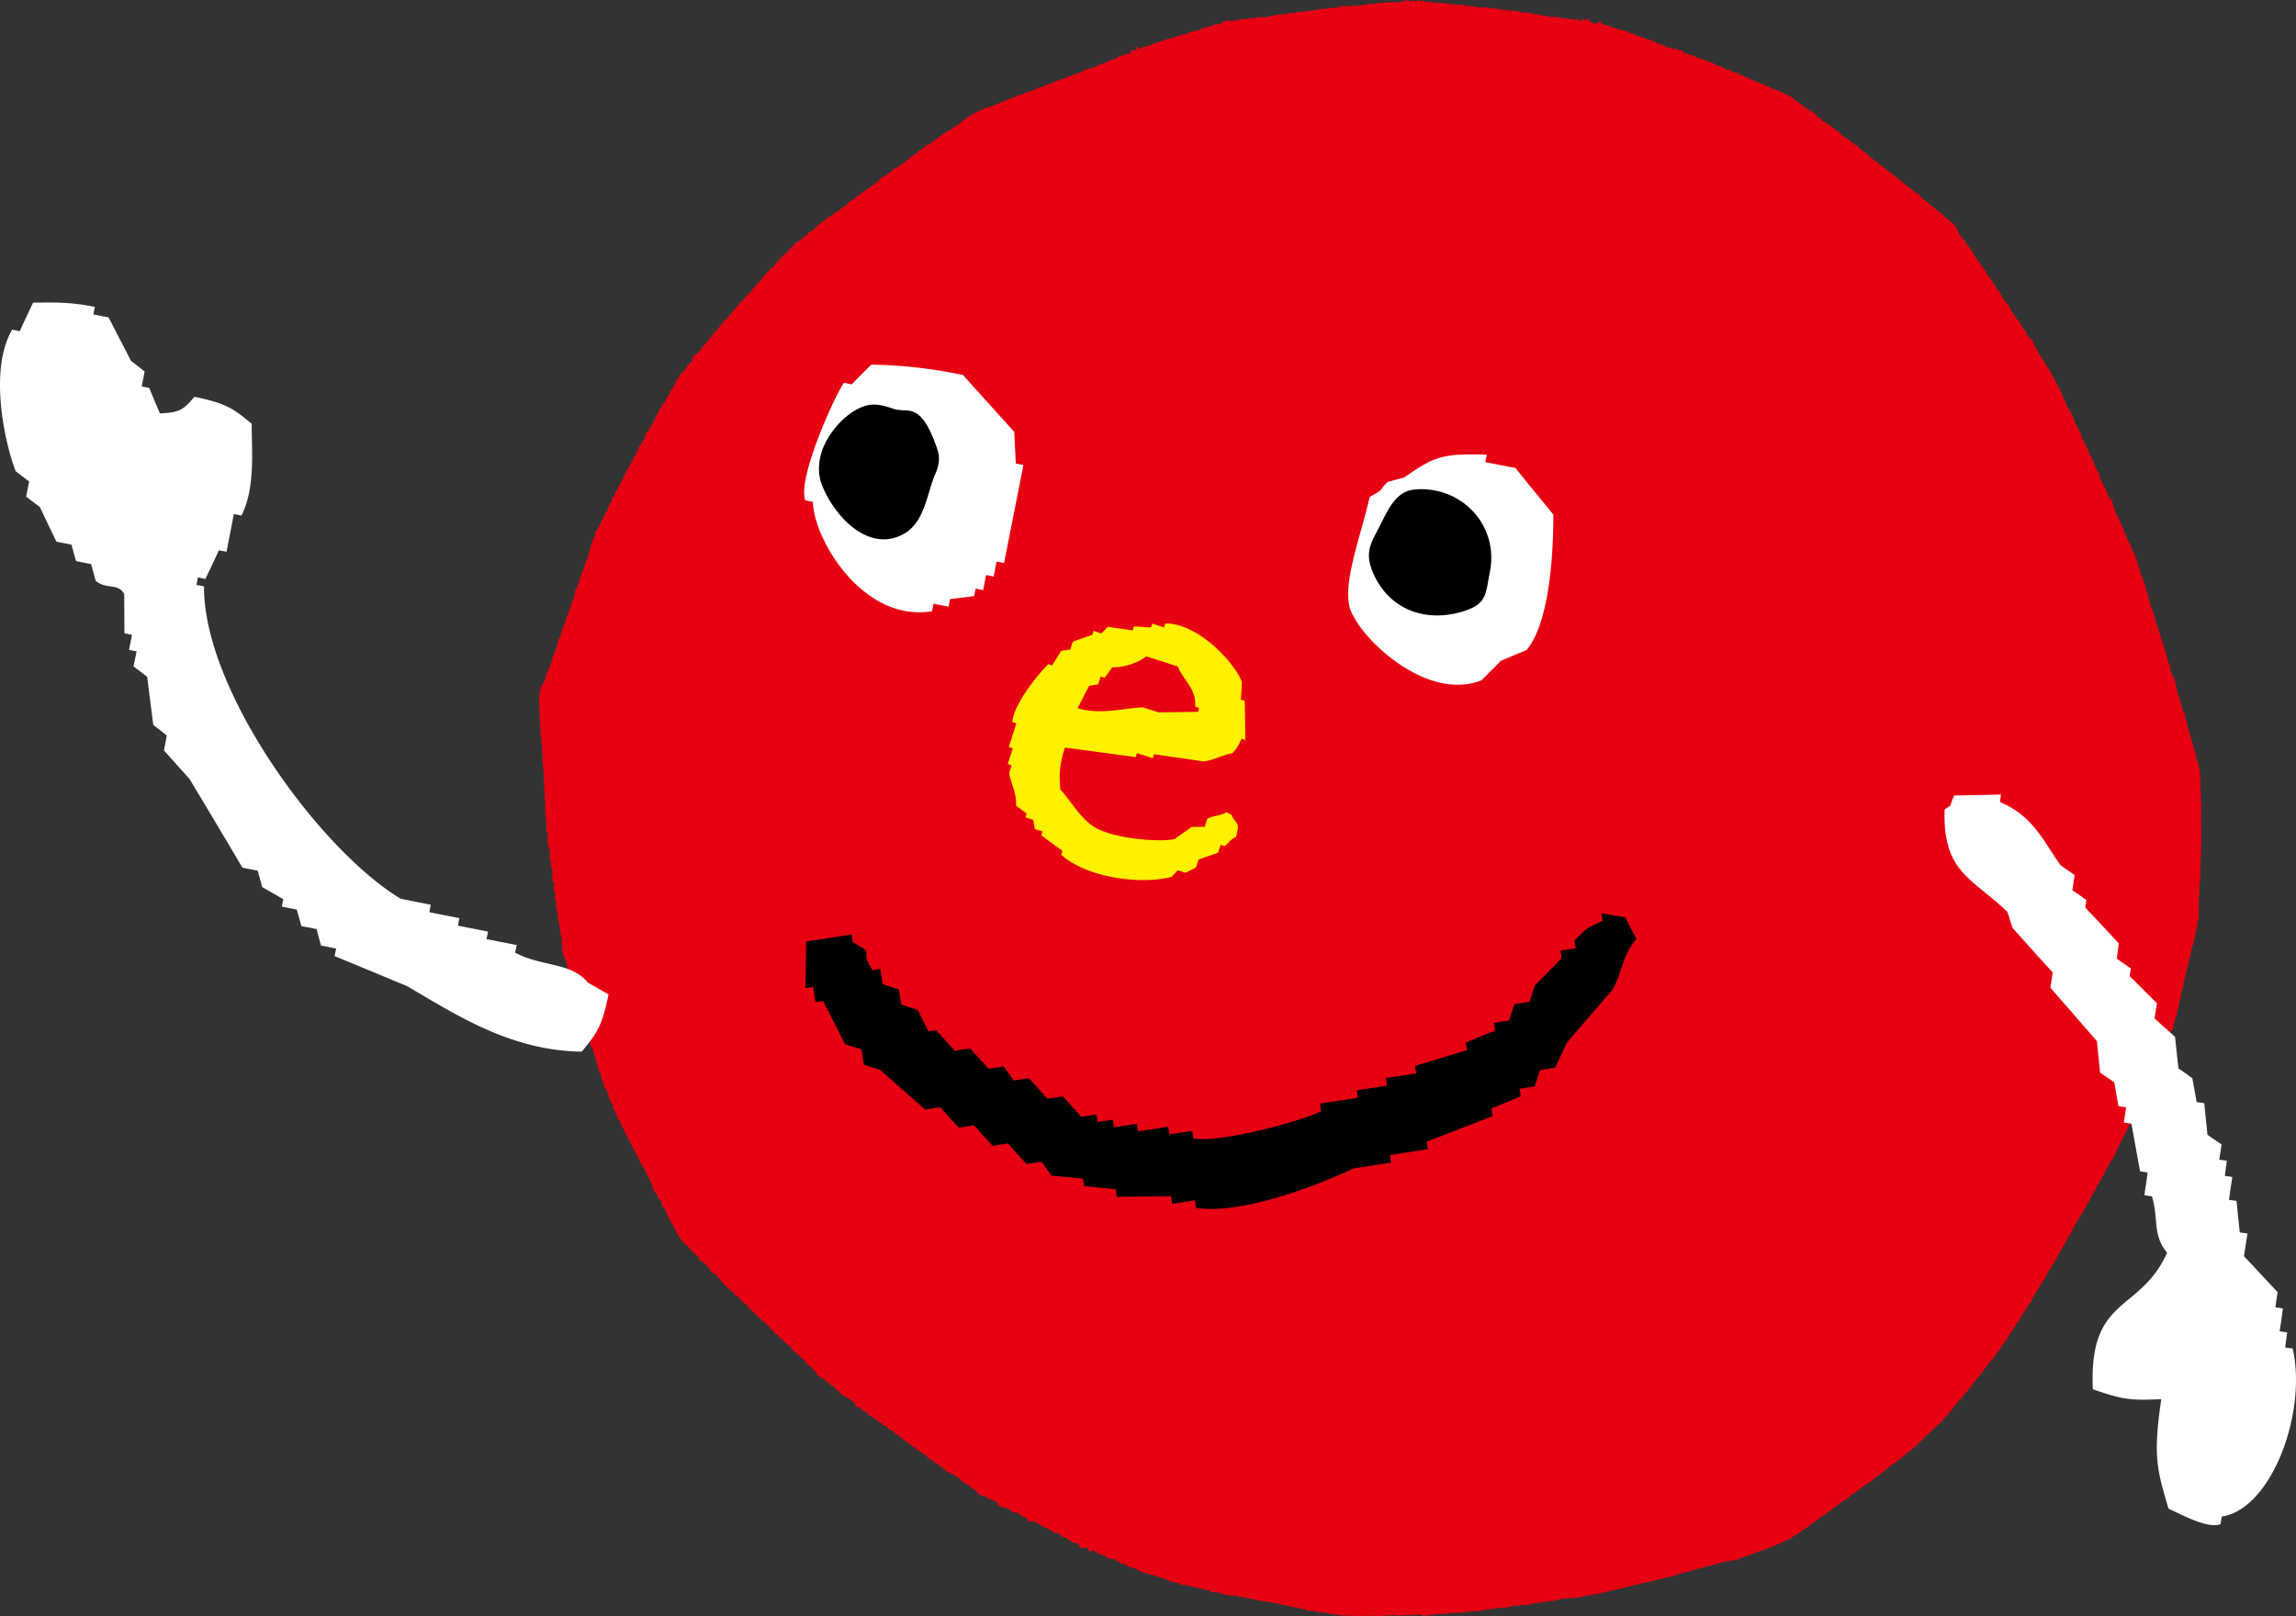
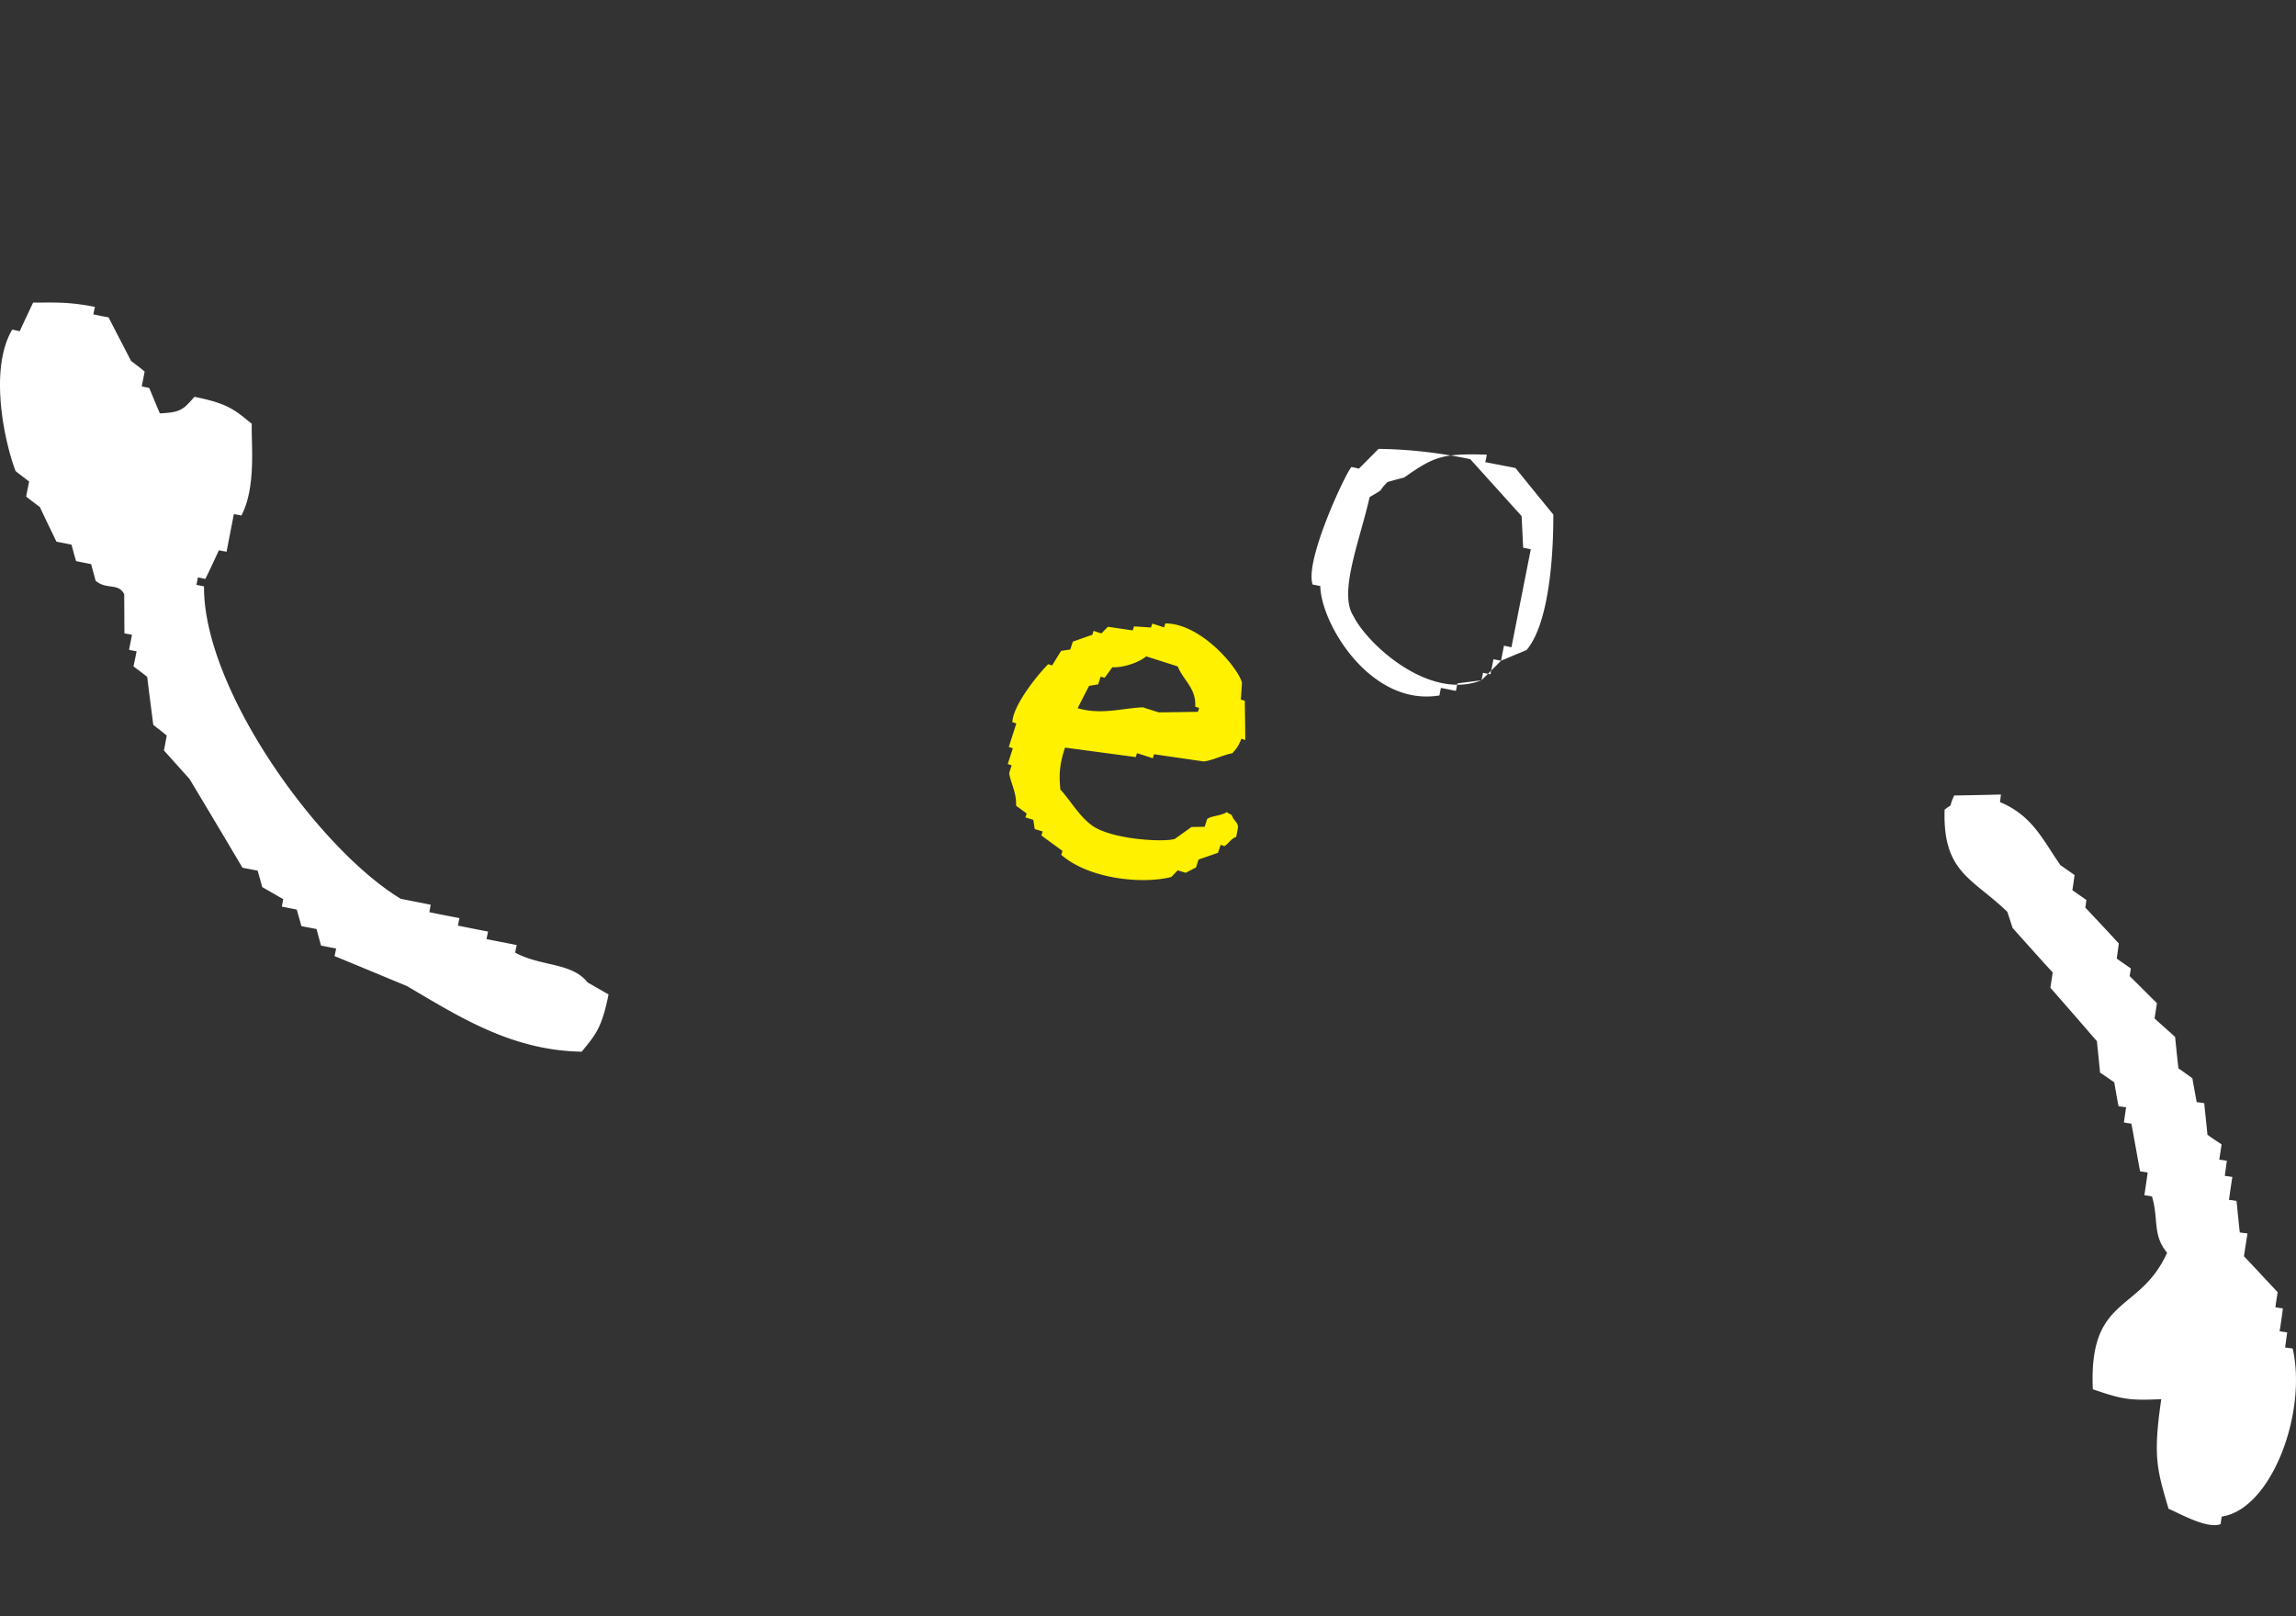
<svg xmlns="http://www.w3.org/2000/svg" viewBox="0 0 372.476 262.28" width="372.476" height="262.28">
  <rect x="0" y="0" width="372.476" height="262.28" fill="#333333" stroke="none" />
-   <path d="M295.145 246.288l.824-.431c.815-.767 2.035-1.42 2.843-2.199l.74-.388c.831-.788 2.057-1.43 2.851-2.185.4-.266.837-.526 1.247-.768.803-.79 1.988-1.508 2.819-2.313.355-.23.746-.462 1.13-.706.622-.596 1.514-1.217 2.124-1.805l.442-.232-.052-.101c.272-.186.545-.373.797-.532l-.053-.1.29-.152-.044-.087.263-.137-.047-.09.36-.189-.048-.09.29-.152-.052-.1.263-.138a95.947 95.947 0 0 1-.047-.09l.291-.153-.045-.086.38-.2-.054-.103.353-.185-.045-.086c.203-.151.394-.291.603-.431l-.052-.1 1.475-1.24-.047-.09.18-.095-.047-.09.263-.137-.05-.098.29-.152c-.018-.034-.03-.055-.047-.09l.27-.141s-.03-.055-.047-.09l.29-.152-.047-.09c.095-.09.187-.182.302-.282-.012-.024-.03-.06-.047-.09l.291-.153a369.49 369.49 0 0 1-.052-.1l.2-.105-.047-.09c.124-.135.29-.306.412-.458l-.04-.076.312-.163-.052-.101.152-.08-.047-.09.29-.152-.052-.1.18-.094-.047-.09.29-.152-.045-.087.173-.09-.047-.09.27-.142-.047-.09c.115-.1.208-.193.348-.31l-.047-.09.243-.128a2.205 2.205 0 0 1-.051-.097c.147-.107.303-.229.424-.335l-.048-.09.18-.095-.052-.1.284-.15c-.01-.02-.03-.054-.04-.075.138-.174.289-.323.46-.484a54.232 54.232 0 0 0-.034-.066.521.521 0 0 1 .167-.118l-.053-.1.174-.092-.045-.086.29-.152a263.89 263.89 0 0 0-.047-.09l.18-.095-.047-.09c.21-.237.456-.476.692-.732l-.045-.087a5.2 5.2 0 0 1 .305-.274l-.052-.1.27-.142c.02-.08.004-.16-.004-.227l.29-.152-.045-.087.18-.094-.047-.09c.116-.1.228-.203.32-.296l-.046-.09.29-.153-.05-.097c.098-.082.19-.174.313-.277l-.047-.09c.134-.115.277-.23.417-.333l-.053-.1c.151-.15.317-.321.44-.456l-.052-.101.2-.105-.047-.09.18-.094-.045-.087.18-.094-.047-.09.2-.105-.047-.09.153-.08-.053-.1.2-.105.08-.285.201-.105c-.008-.066.007-.157-.002-.223l.263-.138c.014-.09-.001-.171.011-.248l.27-.141c-.008-.066.006-.158-.002-.224.164-.174.315-.324.453-.48-.007-.067.005-.162-.01-.238l.18-.094.11-.281.151-.08-.047-.09.2-.105c-.017-.035-.034-.066-.052-.1l.18-.095c.013-.077.006-.158.019-.235a7.34 7.34 0 0 1 .454-.48c-.002-.07-.015-.146-.003-.224.144-.163.316-.323.461-.483-.008-.066.006-.158-.004-.228.166-.17.284-.316.45-.486-.01-.07.01-.15-.004-.228.1-.079.214-.182.334-.289-.035-.066-.022-.143-.008-.234l.173-.09-.047-.09c.113-.104.213-.2.312-.28.013-.076 0-.153.013-.243.142-.15.288-.31.433-.47.011-.08.005-.161.017-.238l.381-.2c.029-.214.084-.428.114-.641.094-.09.214-.196.306-.289.013-.077 0-.154.02-.235.071-.081.15-.15.194-.216l-.053-.1.201-.106-.047-.09.18-.094c.012-.077.006-.157.013-.245.093-.092.214-.182.306-.275a.656.656 0 0 0-.008-.234c.12-.107.24-.2.334-.29-.009-.065-.024-.146-.005-.226l.2-.105c-.017-.035-.034-.066-.052-.1l.173-.09c0-.07-.014-.148-.002-.224.171-.161.29-.324.46-.485-.005-.112.012-.247.008-.356l.222-.117c-.003-.073-.017-.149-.01-.236l.16-.084c.012-.077.003-.16.015-.238.173-.16.297-.31.462-.466-.007-.08.005-.158-.01-.238.073-.078.145-.16.244-.242l-.05-.097c.122-.152.287-.31.432-.47a.518.518 0 0 0-.002-.223c.113-.103.213-.182.333-.29.017-.135.032-.258.034-.374l.193-.1c-.034-.067-.015-.147-.002-.225.1-.096.213-.2.328-.3-.03-.055-.022-.143-.03-.226l.18-.094c.033-.089.02-.165.018-.235l.172-.09c-.017-.035-.034-.066-.052-.1l.18-.095c.02-.08.012-.147.016-.238l.18-.094c.016-.123.04-.246.056-.382.093-.092.193-.172.306-.275.014-.09-.014-.146-.003-.224l.18-.094.049-.395c.1-.08.213-.183.305-.275-.006-.081.006-.158-.007-.234l.201-.105c-.013-.025-.03-.06-.047-.09l.159-.083c.043-.138.04-.246.053-.386l.174-.091c.02-.08.005-.157-.002-.224.094-.089.166-.17.243-.242l-.052-.1.18-.094a.567.567 0 0 1 .018-.234c.066-.093.118-.146.21-.239l-.047-.09c.092-.092.22-.186.313-.278.006-.088.005-.157.018-.235.087-.102.2-.206.307-.289-.008-.066 0-.153.011-.248.144-.145.29-.306.44-.455-.015-.08-.008-.168-.009-.238l.173-.09c.014-.092.006-.158.011-.248l.18-.095a.504.504 0 0 0-.002-.223c.07-.037.131-.07.2-.105-.007-.067-.021-.143-.01-.238.08-.068.151-.15.224-.213l-.053-.101c.12-.108.241-.197.329-.3 0-.115.01-.248.035-.371l.179-.094c.013-.077-.003-.157.017-.238.072-.082.138-.157.189-.227l-.047-.09.201-.106c.024-.122.018-.234.04-.36.114-.103.208-.192.334-.29a.66.66 0 0 1-.015-.23l.18-.094c.013-.077.004-.16.011-.249l.18-.094a.699.699 0 0 1-.01-.237l.174-.09c.019-.08.006-.158-.003-.224l.29-.152c.002-.115.011-.249.041-.36l.2-.106a.485.485 0 0 1-.01-.238l.211-.237c-.01-.022-.029-.056-.047-.09l.2-.105c-.034-.066-.014-.147-.028-.224l.18-.094c.036-.134.032-.26.06-.375.062-.033.131-.07.172-.09.015-.092.001-.168-.007-.235.114-.103.213-.2.333-.29.008-.086-.027-.152-.01-.236l.174-.091c-.007-.08.027-.169-.002-.224.094-.107.164-.174.238-.253l-.048-.09c.146-.16.318-.32.462-.483l-.046-.087c.065-.078.16-.167.231-.249-.029-.055-.017-.15-.025-.216l.2-.105c.03-.214.08-.438.122-.645l.193-.101c-.007-.08-.02-.158-.008-.235l.18-.094c.02-.182.072-.35.099-.52.072-.08.144-.162.223-.23-.016-.08-.009-.168-.017-.234l.18-.094c.013-.077.006-.158.018-.235l.18-.094c.017-.137.012-.249.033-.375l.2-.105c-.012-.076-.026-.153-.009-.237.046-.064.145-.146.212-.235l-.047-.09.18-.094c.015-.123.038-.249.04-.36.094-.094.16-.168.238-.24a.611.611 0 0 0-.015-.247c.125-.097.24-.197.333-.29-.008-.066 0-.153-.002-.223l.18-.094c.009-.133.01-.249.028-.368.275-.5.68-.771.743-1.341l.16-.084c-.098-.505.178-.517.377-.895.017-.136.019-.234.035-.37l.18-.095c.013-.077-.003-.157-.004-.227.094-.089.138-.156.233-.246.001-.115-.051-.215-.057-.327l.18-.094c.017-.137.04-.246.054-.386l.18-.094c.017-.119.019-.234.035-.37l.194-.103c.032-.157.035-.318.083-.497.069-.036.131-.07.2-.105-.01-.122.012-.248.003-.367.137-.244.283-.435.53-.622-.108-.424.057-.48.242-.832.036-.151.039-.263.054-.385l.18-.095c.027-.168.052-.34.099-.519l.173-.09c.022-.127.011-.25.033-.375l.18-.095c.024-.122.034-.255.035-.37l.2-.105c-.005-.112.014-.246.028-.368l.18-.094c.05-.225.087-.442.121-.645l.195-.102c-.01-.084.003-.16-.01-.238l.09-.047c.019-.08.005-.157-.003-.223.07-.036.131-.07.2-.105.02-.182.047-.35.092-.533l.18-.094c.015-.123.013-.245.034-.357l.18-.095c.016-.136.03-.26.034-.371l.201-.105c.09-.418.192-.81.297-1.218l.18-.094c.06-.305.145-.632.236-.948l.18-.094c.069-.305.124-.621.193-.927.052-.07.105-.138.128-.194l-.093-.176c.183-.41.292-.792.46-1.176a8.38 8.38 0 0 0-.099-.191c.122-.306.23-.587.365-.887l-.1-.19c.062-.2.17-.416.27-.61a8.332 8.332 0 0 0-.097-.187c.101-.296.23-.588.337-.873l-.1-.19c.079-.17.172-.329.236-.477a548.43 548.43 0 0 0-.1-.19c.099-.25.218-.493.314-.747l-.092-.176c.086-.173.15-.321.228-.49l-.092-.176.07-.037c.09-.316.213-.552.118-.9l.201-.105c-.073-.358.064-.687.176-1.027.045-.068.083-.114.127-.181l-.094-.18.09-.047c.018-.133.033-.256.05-.392.061-.103.117-.216.176-.322l-.093-.176c.101-.296.223-.602.326-.894l-.094-.18.213-.35a1.419 1.419 0 0 1-.057-.327c.142-.37.278-.767.44-1.165l-.1-.19c.13-.293.256-.59.359-.88-.03-.06-.07-.136-.094-.18.081-.216.177-.42.273-.624l-.1-.19c.074-.18.163-.381.272-.61l-.092-.177c.054-.116.109-.23.147-.306l-.1-.19c.107-.185.152-.319.237-.478l-.093-.176.101-.295-.1-.19.09-.048-.099-.19.09-.047-.092-.176c.05-.071.081-.114.153-.195-.057-.209-.087-.436-.119-.648.053-.068.083-.128.114-.17l-.152-.291.11-.058-.086-.166c.024-.07.09-.148.127-.195-.037-.222-.063-.438-.113-.637a.927.927 0 0 1 .155-.21c-.043-.131-.065-.274-.11-.409.052-.071.077-.124.128-.195-.005-.112-.023-.213-.035-.335l.09-.047a6.082 6.082 0 0 1-.106-.64c.044-.068.098-.136.12-.192l-.097-.186.09-.047c-.03-.06-.06-.115-.094-.18.05-.072.109-.128.132-.185.023-.126-.028-.223-.028-.324l.09-.047c-.059-.213-.087-.436-.118-.662.051-.071.103-.124.154-.195-.024-.098-.05-.199-.055-.324l.084-.044c-.042-.247-.111-.498-.16-.741.051-.07.11-.128.132-.184l-.097-.187.09-.047c-.03-.055-.065-.125-.094-.18.046-.064.097-.135.153-.195l-.098-.187.08-.284a7.949 7.949 0 0 0-.1-.191l.084-.044-.092-.176c.056-.06.11-.128.153-.195-.05-.215-.101-.414-.111-.652.058-.056.076-.123.134-.18-.058-.212-.062-.439-.09-.662a.665.665 0 0 0 .099-.18l-.092-.177.106-.285-.1-.19.11-.058a449.02 449.02 0 0 1-.099-.19l.07-.037-.093-.177.09-.047-.092-.176.11-.058-.105-.2.09-.048-.094-.18.08-.267-.1-.19a.62.62 0 0 0 .128-.195 2.806 2.806 0 0 0-.149-.504c.074-.078.097-.134.155-.191-.062-.17-.093-.348-.177-.507.046-.064.103-.124.156-.192l-.147-.28c.051-.054.076-.124.126-.18-.029-.224-.054-.44-.084-.649.03-.06.076-.141.122-.205l-.14-.266.09-.047-.1-.191c.03-.046.103-.124.154-.195l-.145-.276c.03-.046.082-.114.112-.174l-.1-.19.111-.059c-.04-.177-.121-.333-.156-.5a1.12 1.12 0 0 1 .156-.191l-.147-.28.069-.037-.098-.187.111-.058-.094-.18.09-.046-.099-.187.09-.048-.094-.18.09-.047-.105-.2.084-.044c-.026-.216-.049-.429-.107-.641a.385.385 0 0 0 .13-.19l-.142-.27.111-.059-.098-.187.09-.047c-.037-.121-.06-.282-.102-.414l.11-.058-.146-.28c.02-.011.04-.022.069-.036l-.1-.19.11-.06c-.05-.197-.075-.414-.11-.633l.09-.047-.147-.28.09-.047-.192-.367.11-.058-.192-.367.07-.036-.292-.557.11-.058-.244-.467.07-.037-.14-.266.11-.058-.147-.28.09-.048-.29-.553.083-.044-.291-.557.11-.058-.194-.37.07-.037-.285-.542.11-.058-.197-.377.09-.048-.239-.457.09-.047-.246-.47.09-.047-.193-.368.09-.047-.29-.553.09-.047a15.072 15.072 0 0 0-.46-1.519l.201-.105-.053-.1c-.147.09-.273-.254-.329-.41a26.637 26.637 0 0 0-.443-1.284l.11-.058-.291-.557.09-.047-.292-.558.09-.047-.24-.457.09-.047-.191-.366.062-.033a1.566 1.566 0 0 0-.132-.301l.09-.047-.186-.357.09-.047-.245-.468.111-.058-.092-.177.068-.036-.683-1.304c-.036-.289-.051-.537-.25-.917l.2-.105c-.16-.256-.448-.587-.537-1.025l.09-.047-.185-.353.112-.058-.247-.471.062-.032c-.112-.383-.286-.715-.418-1.07l.09-.046-.1-.19.11-.058a.324.324 0 0 0-.257-.223c-.128-.144.01-.2.019-.234l-.24-.457c-.31-1.469-1.02-3.042-1.304-4.494l-.339-.647.09-.047-.197-.377.09-.047-.339-.647.07-.037-.193-.367.111-.058-.092-.176.09-.047-.297-.567.09-.047-.287-.547.09-.048-.192-.367.11-.058-.338-.647.082-.043-.29-.554.09-.047c-.207-.446-.386-.908-.587-1.34.02-.012.07-.037.09-.048a18.308 18.308 0 0 0-.44-1.058l.09-.047-.238-.456.11-.058c-.1-.19-.2-.38-.297-.568l.09-.047-.87-1.661.083-.044-.776-1.48.09-.048-.623-1.19.118-.061-.198-.378-.478-.914.062-.032-.729-1.392c-.194-.59-.38-1.215-.577-1.809l.18-.094c-.203-.22-.13-.2-.417-.14l-.476-.91.09-.046c-.085-.044-.14-.1-.195-.154l.09-.047-.531-1.014c-.282-.589-.571-1.191-.804-1.806l.068-.036-.822-1.571.09-.047-.437-.834s.137-.059-.01-.22c0 0-.152-.022-.23-.237 0 0 .073-.064-.009-.22-.073-.09-.162-.158-.235-.247l.083-.043c-.068-.08-.157-.148-.228-.234l.083-.043a100.91 100.91 0 0 0-1.356-2.809l.111-.058-1.16-2.214.09-.047-.678-1.294.09-.047-.192-.368-.09.048c-.07-.132-.134-.256-.192-.368l.09-.047c-.097-.134-.044.067-.143-.052l-.337-.644.09-.047-.775-1.481.09-.047-1.354-2.586c-1.077-2.055-2.917-4.424-3.515-6.272l-.2.105-.337-.644-.09.047c-.115-.169-.255-.334-.37-.503.046-.064.093-.145.12-.191l-.144-.277-.173.09c-.238-.386-.469-.777-.719-1.153l-.068.036c-.058-.058.002-.314-.171-.493l-.069.036c-.28-.365-.51-.756-.742-1.146l-.09.047-.728-1.39c-.483-.484-.653-.978-1.126-1.51-.163-.312-.32-.613-.49-.935l-.117.062-.53-1.014-.09.047-.532-1.014-.083.044-.192-.367-.09.047-.676-1.29c-.048.024-.07.035-.11.057l-.437-.833-.09.047-.292-.558-.09.047-.331-.633-.09.047c-.188-.189-.024-.313-.11-.427l-.09.047-.529-1.01-.09.046-.293-.56-.09.047c-.11-.208-.222-.423-.337-.644l-.083.044c-.18-.175-.12-.431-.157-.5-.041.02-.062.032-.083.043l-.097-.187-.111.058-.286-.547-.09.047-.968-1.847-.09.047-.145-.277-.09.047-.147-.28-.11.058c-.085-.11-.178-.22-.262-.331l-.09.047c-.12-.18-.282-.32-.382-.51-.08-.002-.16.014-.247.015l-.146-.277-.082.044c-.016-.08-.003-.158-.012-.224-.084-.008-.15-.018-.223-.006a2 2 0 0 1-.284-.323l-.09.047-.198-.377-.11.058c-.164-.144-.304-.31-.446-.464l-.11.058-.099-.186-.09.047-.146-.28-.112.057-.092-.176-.062.032-.146-.28-.112.059-.092-.177-.09.047a2.768 2.768 0 0 0-.29-.333l-.11.058-.14-.267-.069.037c-.035-.066-.07-.136-.1-.191l-.11.058-.146-.277-.068.036-.093-.177-.111.059-.292-.557-.142-.053-.047-.09-.09.047c.017.132.08.085-.036.133-.124-.12-.206-.276-.33-.41l-.09.047a3.373 3.373 0 0 1-.281-.319l-.11.058-.148-.28c-.064-.007-.14.002-.225.007l-.147-.28-.11.057c-.064-.12-.176-.233-.26-.344l-.09.047-.14-.266-.11.058c-.099-.12-.183-.23-.282-.32l-.09.048-.2-.381c-.087.002-.16.013-.227.004-.123-.134-.218-.265-.33-.41l-.11.058-.098-.187-.07.036c-.161-.157-.35-.3-.484-.455l-.09.047-.192-.367c-.082.013-.14.003-.233-.006-.106-.085-.193-.199-.297-.299l-.07.037-.1-.19-.11.058-.098-.187-.09.047-.141-.27c-.079.001-.145-.008-.231-.003l-.141-.27-.083.044c-.118-.106-.204-.22-.309-.32l-.069.037-.146-.28-.11.058-.093-.177-.09.047-.1-.19c-.067-.01-.14.003-.248.015l-.192-.366a.406.406 0 0 0-.228.004l-.15-.288-.09.047a2.013 2.013 0 0 0-.276-.309l-.084.044-.145-.277c-.579-.45-1.2-.778-1.701-1.464l-.18.094a3.256 3.256 0 0 1-.337-.423.879.879 0 0 1-.245.018c-.12-.179-.267-.34-.382-.51a.584.584 0 0 1-.232-.005l-.093-.177-.09.047-.094-.18-.11.058-.146-.277c-.08-.002-.147-.011-.22 0l-.1-.19-.069.037a.651.651 0 0 1-.12-.18l-.11.058c-.11-.208-.27-.397-.407-.607-.088.002-.14.003-.248.015a2.07 2.07 0 0 0-.282-.32l-.09.047-.1-.19-.09.047-.092-.176-.083.043-.1-.19-.09.047-.092-.177-.09.047c-.124-.134-.233-.274-.357-.412-.12-.008-.223-.038-.363-.035l-.145-.277c-.08-.002-.144-.008-.253.005a3.4 3.4 0 0 0-.428-.6l-.173.09c-.383-.562-.774-.6-1.136-1.292l-.09.047.1.19-.201.105-.14-.267.09-.047s-.191-.366-.19-.143l.048.09-.084.044c-.2-.164-.374-.328-.608-.506l-.111.058c-.235-.23-.465-.449-.707-.692l-.09.047c-.084-.11-.19-.214-.282-.32-.1.01-.167 0-.22 0l-.145-.276c-.087.001-.167 0-.248.015l-.192-.367-.069.036-.1-.19c-.106.016-.186.014-.246.019l-.1-.19a.852.852 0 0 0-.247.014l-.1-.19c-.178-.02-.313-.06-.498-.092l-.094-.18c-.119-.008-.249-.037-.362-.035l-.1-.19c-.184-.032-.36-.05-.519-.081a7.662 7.662 0 0 0-.1-.19 10.926 10.926 0 0 1-.799-.164l-.092-.176c-.147-.012-.251-.041-.37-.05l-.1-.19-.655-.124-.098-.187c-.18-.02-.342-.063-.5-.095l-.092-.176a1.494 1.494 0 0 0-.255.018c-.296-.144.036-.217-.415-.153-.197-.206-.147-.178-.431-.114-.084-.11-.198-.21-.287-.33l-.173.091c-.175-.165-.207-.175-.395-.248l-.083.044-.1-.19c-.086 0-.167.016-.232-.007l-.046-.087c-.086.002-.161.01-.221.015l-.1-.19c-.215-.041-.445-.093-.66-.135-.086-.096-.194-.199-.283-.319a15.06 15.06 0 0 1-.754-.077l-.093-.177c-.152-.021-.243-.044-.368-.062l-.092-.177-.295-.075-.18.094a1.59 1.59 0 0 1-.235-.23l-.09.048c-.213-.087-.345-.12-.53-.305l-.083.044-.152-.29c-.15.051-.278.075-.427.108a7.315 7.315 0 0 1-.098-.187c-.114.003-.246-.03-.365-.038l-.092-.177c-.08-.002-.153-.02-.225-.009l-.1-.19a.687.687 0 0 1-.226.007l-.047-.09-.201.106c-.086-.114-.203-.22-.282-.32-.406.084-.403-.062-.703-.214-.17-.04-.348-.06-.512-.102-.311-.106-.607-.234-.89-.354l-.1-.19c-.38.098-.56-.092-.91-.105l-.093-.178c-.583.134-.745-.394-1.199-.553-.39-.105-.361.119-.418.109.038-.078-.078-.3-.198-.377-.194-.084-.267.148-.512.166l-.053-.1-.227.005-.105-.2c-.298-.03-.578-.077-.876-.107l-.147-.28c-.438.089-.266-.072-.573-.168-.145-.007-.305.006-.458-.016l-.092-.176c-.087.001-.16.013-.227.004l-.1-.19a3.628 3.628 0 0 1-.52-.067l-.1-.19-.11.057c-.12-.078-.135-.154-.297-.196l-.048-.09-.29.152c-.288-.33-.793-.437-1.17-.45l-.1-.19c-.07.035-.11.057-.2.104-.228-.265-.894-.409-1.19-.536l-.255.001c-.096-.131-.225-.261-.328-.406-.16-.088-.221.116-.427.109-.056-.055-.126-.089-.19-.143-.327-.085-.81-.3-1.154-.216l-.1-.19a2.861 2.861 0 0 1-.338.062c-.09-.107-.176-.22-.282-.32l-.18.094-.1-.19a1.602 1.602 0 0 1-.32.045c-.072-.037-.143-.07-.205-.122l.064-.148c-.102.009-.166.003-.22 0 .012.024.028.056.047.09l-.11.058a198.9 198.9 0 0 1-.048-.09c-.223-.037-.438-.08-.663-.12-.015-.146-.064-.293-.087-.435l-.158-.032c-.31.065-.27.41-.733.384a.838.838 0 0 0-.182-.13l-.18.095a1.818 1.818 0 0 1-.23-.237c-.08.016-.173.007-.26.008-.08-.1-.163-.21-.275-.323-.052.07-.075.127-.128.194.011-.146-.032-.009.058-.157-.01-.022-.029-.056-.047-.09.088-.002.189-.011.29-.037l-.093-.177c-.041.022-.11.059-.173.09l-.052-.1-.07.037.053.1c-.385.241-.772.091-1-.072l-.179.094c.071.086.14.165.235.23l-.291.152c-.143-.053.016-.022-.137-.043l-.245-.467-.443.232c-.168-.052-.356-.025-.52-.067a.863.863 0 0 1-.19-.143l-.2.105a.636.636 0 0 0-.188-.14l-.173.09a1.86 1.86 0 0 1-.32-.171l-.2.105c-.057-.059-.135-.089-.17-.155-.062.033-.13.07-.2.105-.192-.098-.405-.184-.592-.271-.058.057-.103.124-.155.191-.055-.055-.133-.084-.188-.14l-.09.047-.11.058-.048-.09-.09.048-.145-.278-.173.091.098.187c-.476-.032-.866-.34-1.414-.207l-.093-.177c-.411.14-.34.007-.707.014l-.1-.19c-.25.06-.449.067-.677.002l-.048-.09-.18.094c-.115-.054-.229-.118-.345-.172l-.173.09c-.085-.044-.114-.099-.19-.142l-.18.094c-.153-.074-.322-.127-.477-.204-.255.05-.486.1-.72.139l-.148-.28c-.276.061-.387.017-.617-.034l-.045-.087c-.191.056-.346.097-.516.142-.078-.03-.135-.088-.185-.132l-.2.105a.524.524 0 0 0-.183-.13c-.062.033-.131.07-.173.09a1.592 1.592 0 0 1-.467-.235l-.29.152c-.195-.1-.4-.174-.62-.256a6.286 6.286 0 0 0-.427.095c-.155-.078-.309-.152-.436-.226l-.11.058-.1-.191c-.154.297-.28.106-.6.203l-.099-.19c-.67.237-1.113-.17-1.806.122-.35-.382-.65-.198-1.099-.245-.036-.07-.106-.103-.168-.155-.15.035-.277.062-.449.12a3.084 3.084 0 0 0-.434-.24l-.201.106a.508.508 0 0 0-.183-.13c-.214.012-.423.05-.658.09a2.243 2.243 0 0 0-.322-.176l-.18.094c-.144-.007-.64-.044-.75-.087l-.093-.176c-.172.328-.429.04-.728.024l-.152.08a5.749 5.749 0 0 0-.346-.172c-.144.045-.346.097-.523.146a2.27 2.27 0 0 0-.45-.22l-.27.142c-.114-.067-.225-.11-.352-.185-.101.026-.204.05-.304.062l-.053-.1c-.128.022-.277.074-.406.097-.155-.077-.33-.14-.49-.228-.122.038-.264.086-.393.11a6.538 6.538 0 0 0-.346-.173c-.198.06-.417.13-.585.18-.078-.031-.15-.068-.19-.144-.23.05-.444.078-.675.124-.087-.064-.23-.118-.326-.183-.148.035-.34.108-.49.143L227.812 0l-.2.105.092.177c-.43.039-.896.073-1.353.127-.056-.055-.126-.089-.188-.14l-.284.148-.053-.1-.158.084-.048-.09c-.148.037-.298.086-.425.112l-.048-.09-.284.15-.047-.09-.18.094-.053-.101c-.149.034-.27.072-.407.098l-.045-.086-.311.163-.047-.09-.153.08-.052-.1-.29.152-.048-.09-.36.188-.047-.09c-.083.044-.13.07-.173.091l-.052-.1-.201.104a.655.655 0 0 1-.188-.14c-.34.108-.688.203-1.028.31l-.053-.1c-.209.039-.439.089-.625.102l-.047-.09-.291.153-.047-.09-.27.14-.045-.086c-.238.036-.424.05-.654.1l-.047-.09-.18.094c-.076-.043-.138-.095-.208-.128l-.471.246c-.096-.082-.205-.122-.32-.19-.428.11-.875.233-1.349.354l-.047-.09-.242.127-.053-.1-.29.152c-.078-.03-.135-.089-.19-.144l-.2.105c-.012-.02-.024-.044-.046-.086l-.36.188-.042-.079-.284.149c-.062-.069-.14-.099-.19-.143l-.359.188-.05-.097c-.145.045-.274.068-.422.106l-.047-.09c-.267.096-.52.202-.786.284l-.042-.08a8.5 8.5 0 0 1-.431.102c-.018-.034-.03-.055-.047-.09-.306.073-.626.17-.923.242l-.053-.1a3.55 3.55 0 0 1-.518.156l-.045-.087c-.123.034-.277.061-.4.095l-.047-.09-.38.2-.046-.087-.2.105-.055-.104-.242.127a1.772 1.772 0 0 1-.045-.086l-.312.163a256.25 256.25 0 0 1-.053-.1l-.27.14-.047-.09c-.11.059-.242.127-.374.196l-.047-.09c-.134.03-.277.075-.405.102l-.053-.1-.27.141c-.05-.044-.126-.092-.184-.132-.26.092-.477.166-.716.247a184.5 184.5 0 0 1-.04-.076c-.219.07-.464.141-.676.226l-.047-.09-.29.152-.048-.09-.18.094-.052-.1c-.065.078-.165.174-.238.253l-.053-.101c-.1.012-.202.035-.308.051l-.1-.19c-.213.081-.415.134-.6.2l-.046-.086-.18.094-.054-.104-.443.232a.958.958 0 0 1-.21-.115l-.284.149a1912.4 1912.4 0 0 0-.053-.1l-.18.094-.04-.077-.36.189c-.082-.058-.132-.102-.21-.132l-.242.127-.047-.09-.2.105a354.43 354.43 0 0 1-.053-.1l-.471.246c-.055-.055-.126-.089-.18-.144-.14.072-.25.13-.381.2a844.35 844.35 0 0 0-.047-.09l-.27.141-.053-.1c-.165.055-.34.107-.505.163l-.05-.097c-.287.061-.215.081-.418-.14l-.38.2c-.116.1.106.086-.01.133l-.053-.1-.2.105c-.385-.296-.126.25-.645.337l-.047-.09-.38.2c-.055-.055-.132-.085-.183-.13-.398.165-.797.33-1.16.494-.056-.055-.11-.11-.21-.133-.12.094-.26.211-.397.323l-.047-.09-.27.14a256.04 256.04 0 0 1-.053-.1l-.29.152.053.101-.063.033-.052-.1-.582.303-.045-.086-.443.232-.052-.1-.18.094a.73.73 0 0 1-.206-.122l-.042.137c-.4.165-.763.33-1.162.494-.05-.044-.126-.088-.155-.144l-.58.305-.053-.101-.734.384-.047-.09-.29.152-.053-.1-.533.28-.046-.088c-.543.21-1.047.391-1.568.593l-.047-.09c-.235.04-.37.321-.417.333l-.047-.09-.18.094c-.017-.035-.04-.077-.052-.1l-.672.351-.045-.086c-.193.101-.422.22-.643.337l-.048-.09c-.343.051-.746.36-.913.478-.196-.223-.243-.142-.418-.376-.21.035-.079.067-.227.004l-.11.058.239.456c-.362.119-.494.202-.753-.073-.203.032-.051.053-.22 0l-.09.048.192.366-.09.048.047.09c-.177.05-.34.108-.518.156l-.047-.09c-.348.144-.699.283-1.07.45l-.1-.19-.082.044c.07.134-.755.58-.956.615l-.048-.09c-.094.09-.166.171-.243.242l-.047-.09-1.094.573-.052-.1-.644.336-.047-.09-.47.247.047.09-.084.044-.047-.09-.47.246-.048-.09c-.221.116-.422.22-.664.348l-.05-.097-.25.131-.042-.08-1.287.674-.052-.1c-.17.115-.284.232-.439.357l-.052-.1-.25.13-.047-.09-.754.396-.047-.09-.914.479-.051-.098-.29.153-.048-.09c-.094.023-.07.235-.306.274l-.047-.09-.49.258c-.02-.035-.037-.07-.048-.09-.15.034-.105.17-.133.184-.1.078.009-.101-.11-.057-.1.078-.171.16-.243.242l-.047-.09-.47.246-.048-.09-.823.431c-.302.132-.687.206-.943.257l-.913.478-.053-.1c-.386.17-.762.328-1.14.482l-.048-.09c-.276.06-.464.358-.527.39l-.047-.09c-.11.058-.221.117-.353.185l-.052-.1c-.503.237-1.012.46-1.514.696l-.053-.1-1.025.536-.047-.09-.913.478-.045-.086-.755.395c-1.814.324-4.383 1.868-5.567 3.026l-.554.29c.019.034.03.055.047.09l-.11.058c-.034-.014-.13-.13-.317.05l.047.09c-.633.36-1.253.741-1.886 1.116l.04.076c-.073.012-.14.003-.22.019l.04.076-.374.195.053.1-.823.432.047.09-.402.21.047.09c-.238.253-.894.297-1.03.425l.048.09-.2.105.052.1c-.405.256-.831.519-1.24.765l.05.096-.644.337.048.09-.741.388.047.09-.152.08.047.09-.401.21.05.097c-.43.256-.882.537-1.336.815l.047.09c-.203.203-.808.295-.865.338l.048.09-.201.105.052.1-.56.293.042.08-1.306.807c-.017-.03-.034-.065-.05-.096l-.09.047c-.008.087-.002.167-.014.244l-.2.105.047.09c-.478.335-.956.669-1.437.996l.053.1c-.193.172-.35.042-.433.099l.052.1-.264.138.046.086c-.127.028-.235.04-.336.066l.045.087-.733.384.047.09-.734.384.047.09-.18.094.053.1c-.48.278-.905.545-1.357.826l.045.087-.18.094.052.1-.733.385.047.09-.464.243.047.09-.851.446.047.089-.083.043c-.087.003-.076-.145-.207-.005l.047.089-.2.105.045.087-1.024.536.053.1-.263.138.047.09c-.14.073-.25.13-.38.2l-.048-.09-.09.046.047.09-.47.247.052.1-.533.28.046.086-.201.105.047.09-.374.196.047.09-.27.141.047.09-.823.432.052.1-.18.094c.016.031.03.055.045.086l-.643.337.053.101-.381.2.047.09c-.404.255-.816.497-1.235.774l.047.09c-.12.107-.22.186-.334.289l.046.086-.353.185.047.09-.18.094.053.101-.29.152.046.09-.47.247.047.09-.173.09.05.097-.45.236.042.08c-.083.043-.152.08-.193.1l.052.101-.36.189.047.09c-.115.1-.208.192-.33.296l.048.09c-.183.14-.324.24-.501.39l.047.09-.18.094.047.09a9.134 9.134 0 0 0-.702.496l.04.076-.159.083.052.1-.402.21.048.09-.153.08c-.04.092-.005.158-.01.249-.146.16-.227.056-.325.037l-.29.152.054.105.09-.048.045.087-.09.047.047.09c-.156.122-.318.25-.486.37l.053.099c-.136.111-.214.182-.335.286l.052.1-.443.232c-.012.077-.024.172.005.227l-.312.163.053.101-.18.094.04.076-.263.138.053.1-.18.095.047.09-.29.152.046.09-.263.137.053.1c-.164.126-.353.256-.516.38l.048.09c-.31.321-.626.642-.916.965l-.054-.103-.173.09.1.19c-.244.242-.467.474-.712.712l.036.07a.563.563 0 0 1-.162.11l.053.101c-.107.016-.21.04-.323.041.016.08.001.172.01.238l-.2.105.052.1-.173.09.047.09-.29.153.05.097c-.099.082-.22.186-.318.268l.052.1c-.224.162-.463.313-.686.474-.007.088.001.154.008.235l-.374.196.047.09a6.83 6.83 0 0 1-.467.473l.045.086-.2.105.053.1-.153.08.047.09c-.256.219-.491.426-.744.633l.052.1-.18.094c.002.07.016.147-.018.235-.14.118-.33.243-.487.383l.04.076-.173.09.054.105-.29.152c.007.066.014.147.007.233-.11.059-.242.127-.353.185l.048.09-.202.106c.019.034.03.055.047.09l-.359.188c-.007.088 0 .168.008.234-.077.071-.145.146-.237.239l.047.09-.36.188.052.1c-.12.09-.24.197-.34.276l.053.1c-.08-.001-.16.013-.226-.01l.053.101-.11.058c-.07-.016-.082-.156-.213-.017l.053.1c-.141.118-.241.197-.334.29.037.223.04.076.01.237-.058.427-.441.826-.953 1.094-.001.116.023.213.05.314-.166.17-.317.32-.46.484l.046.09-.374.196.045.086a3.768 3.768 0 0 1-.333.29l.052.1c-.12.09-.207.192-.306.274.007.08 0 .168.008.235l-.47.246c.011.122.037.223.056.327-.099.08-.166.17-.244.24.008.065.023.145.01.222l-.18.094c.014.077 0 .169.008.235-.288.477-.712.474-.595 1.136-.283.218-.304.344-.496.617l.045.087c-.1.096-.215.196-.313.278-.008.088.008.168.01.238l-.18.094.052.1-.194.102.04.076-.27.141c-.04.194-.066.362-.093.53l-.27.141a7.22 7.22 0 0 1-.052.371l-.16.083c-.029.113 0 .169-.012.246l-.18.094.047.09c-.084.159-.11.159-.349.31.142.424-.135.552-.331.884l.047.09-.173.09a.65.65 0 0 0 .008.234l-.2.105-.086.274-.18.095.047.09c-.069.19-.104.24-.269.396l.093.176c-.162.13-.331.245-.514.384l.093.176c-.067.093-.144.164-.218.242-.05.225-.084.429-.13.663-.146.108-.287.209-.395.322-.02.08-.027.169.01.238-.128.093-.22.186-.336.286.016.08-.003.16.005.227l-.201.105c-.026.168-.052.34-.071.504l-.2.105c.006.08.017.15.01.238l-.18.094c.003.109-.012.248-.036.37-.092.094-.213.184-.326.286l.002.224-.18.094c-.02.183-.046.351-.09.534l-.18.094c.008.066.02.142.002.224-.093.092-.214.182-.327.285a2.3 2.3 0 0 1-.03.382l-.18.094.048.09c-.114.104-.207.196-.306.275-.025.17-.067.36-.099.518l-.18.095c-.005.09.003.157-.011.248l-.173.091c-.027.168-.052.34-.078.508l-.2.105c.013.076-.006.157.03.226l-.201.106c.006.111-.039.245-.056.382-.1.078-.192.171-.31.264-.018.136-.013.245-.036.372l-.2.105-.053.27-.2.104c-.05.225-.08.44-.116.656-.162.112-.282.218-.418.33-.007.206-.036.42-.031.598-.134.114-.206.195-.347.313.008.067.001.154.03.21a3.37 3.37 0 0 0-.238.252c-.026.168-.051.34-.099.52-.203.419-.54.653-.576 1.122l-.18.094.094.18c-.585.548-.66 1.65-1.354 2.129.12.602-.217.933-.45 1.413.007.066.021.143.002.224-.082.214-.17.415-.272.61l.1.19c-.072.082-.145.16-.223.23l-.101.296.092.177a.705.705 0 0 1-.12.19c-.03.215-.086.442-.121.646l-.18.094c.007.164-.004.311-.002.468l-.18.095a2.42 2.42 0 0 0-.072.518c-.19.343-.37.423-.267.837l-.2.105.099.19c-.272.24-.378.692-.397 1.028l-.2.105c.072.306.094.348-.168.555l.1.191c-.229.203-.31.387-.225.7-.25.231-.195.384-.478.603.089.438-.071.689-.17 1.04-.051.27-.118.53-.178.787l-.18.094c-.136.499-.245.997-.383 1.492l-.221.116c.115.438-.063.487-.241.836-.105.407-.206.804-.304 1.222l-.194.102c.097.404-.054.385-.21.692-.128.464-.227.916-.361 1.366l-.18.095c-.173.645-.349 1.288-.499 1.91-.095.204-.184.405-.278.613-.008.087.006.164.007.234l-.29.152c.032.111.032.213.064.324-.053.068-.11.128-.156.192-.024.171-.025.339-.07.522a5.99 5.99 0 0 0-.214.45.626.626 0 0 0 .01.238l-.2.105c-.012.148-.054.337-.078.508l-.263.138c-.002.116.023.213.033.335-.09.163-.149.32-.213.469-.054.266-.119.53-.158.776a5.435 5.435 0 0 1-.264.252l.052.1-.18.095c.023.16-.002.314-.008.472-.135.012-.304-.04-.36.188.043.132.071.289.114.42-.063.149-.155.311-.239.47l.093.177c-.026.07-.077.123-.128.194l.053.1a1.524 1.524 0 0 1-.131.171l.144.276-.117.062c.069.132.087.268.13.4l-.09.047.099.19-.09.047.1.19-.11.059.097.187-.09.047.1.19c-.022.01-.07.036-.09.047l.14.266-.09.047.1.191-.063.033c.001.07.03.125.064.19l-.11.059.094.18-.083.043.097.187-.09.046.1.191-.09.047.14.267-.09.047c.022.16.065.292.11.428l-.09.047c.042.132.036.29.101.413l-.11.059.097.187-.09.046.142.27-.09.048.098.187-.083.043.1.19a.71.71 0 0 0-.134.185l.145.277-.11.058.094.18-.09.047c.095.232.158.468.247.69l-.09.048.1.19c-.045.067-.097.134-.148.205.092.177.145.378.222.576l-.09.047.1.19-.111.058.094.18-.09.047.1.191-.09.047c.081.424.135.864.195 1.3l-.173.09c.06.282.12.564.205.828l-.09.048.1.19-.111.057.145.278-.07.036.1.19-.11.058.094.18-.09.047.098.187-.09.047.14.267-.09.047.099.19-.063.032a.672.672 0 0 0 .08.202c-.054.067-.104.138-.135.18l.192.368c-.044.084-.102.14-.153.195l.152.29-.09.047.094.18-.09.047.092.177-.11.058c.058.212.086.435.14.637l-.118.061.144.277-.083.043.1.19-.111.059c.052.216.082.425.133.64l-.09.047.145.277-.111.059c.037.12.06.28.102.413l-.09.047.095.18-.084.044.092.176-.09.047.1.191-.117.062.097.186-.083.043.1.191-.069.036.14.267-.111.058c.044.135.093.277.109.427l-.09.048.14.266-.111.058c.078.317.112.651.194.961l-.11.058c.038.14.06.282.102.413l-.09.048.147.28c-.053.067-.097.135-.154.195.108.257.221.524.3.792l-.07.036.1.19a.686.686 0 0 0-.155.191c.03.06.06.114.094.18l-.11.058.1.19-.063.034.145.276-.09.047.094.18-.09.047c.129.414.253.802.381 1.216l-.09.048.1.19-.09.047c.034.167.095.334.156.5-.053.068-.11.128-.16.199l.092.176-.083.044.245.467-.07.036c.022.143.044.303.083.428l-.09.047c.098.456.24.894.339 1.354l-.062.032.099.19c-.079.069-.11.128-.155.192.03.227.055.443.112.651l-.112.058.385.735-.09.047.1.19c-.057.06-.082.113-.139.173l.106.201-.09.047.14.267-.112.058.145.276-.09.048.147.28-.062.032.145.277a2.686 2.686 0 0 1-.154.195c.062.237.158.47.247.692l-.09.047c.05.145.065.292.102.413l-.09.047c.077.247.167.469.228.705l-.09.047.153.291-.09.047.092.177-.083.043.192.367-.09.047c.017.15.06.282.082.425l-.09.047c.07.135.128.246.2.381l-.09.047.139.267-.09.047.192.366-.09.047.092.177-.09.047.205.391-.083.044.094.18-.09.047c.044.201.123.403.174.618l-.062.033c.07.302.159.622.23.929l-.09.047.099.187-.09.047c.052.202.15.388.175.604l-.09.047c.032.112.056.21.062.338-.05.054-.08.114-.127.178l.194.37-.09.047.145.277-.09.047.431.824-.07.036c.078.197.178.388.272.568l-.09.047.284.543-.11.058.344.657-.09.047.2.381-.09.047.231.443-.09.047.439.838c.256 1.466.975 3.158 1.238 4.638l.292.558-.062.032.245.467-.111.058.286.547c.227 1.257.81 2.693.985 3.952l.39.746-.062.033.193.367-.09.047.291.557-.09.048.285.543-.11.058.246.47-.09.048.145.276-.09.047.286.547c.022.042-.12.09.008.234l.09-.047.047.09-.09.047c.122.333.259.646.394.971l-.11.058.239.457-.083.044.39.743-.09.047.093.18-.07.037c.02.202.521.605.6.974l-.07.036.3.571-.111.058.431.824-.09.047c.05.198.427.327.48.697l-.09.047.141.27-.11.058c.156.2.295.396.447.586l-.11.058.39.746-.069.037c.202.318.418.628.594.964l-.07.037c.059.211.17.153.17.153.115.222.184.454.267.68 0 0 .185.018.216.244l-.07.037.531 1.013.974 1.859c.01.02-.126.079.002.224l.09-.048a71764.623 71764.623 0 0 0 1.113 2.125l-.09.047.194.37.09-.047.337.644.07-.037c.046.09.057.213.077.317.484 1.078 1.172 2.12 1.364 3.043.062.32.39.677.528.79.11.208.221.422.337.644l-.09.047c.082.257.328.238.517.55.16.304.136.797.259.931l.09-.047c.105.2.27.396.427.596l-.09.047.339.647c.078.37.728 1.392 1.067 2.039l.424.809c.018.035-.113.103.01.238l.09-.047.431.823.09-.047.345.658.07-.037c.133.155.26.33.401.5l.09-.048.093.177.11-.058.147.28.07-.036.239.457c.078-.002.165-.003.22-.001.03.108.056.209.067.33l.083-.043.1.19.11-.057c.139.197.27.397.422.586.088-.002.146.007.227-.005l.484.924c.23-.05.062-.05.253-.004.175.063.465.449.627.607l.117-.062.292.557.083-.043.337.643.09-.047c.03.055.066.125.094.18l.09-.047.1.19c.08-.015.166-.003.246-.018l.147.28.09-.047.145.277.09-.047.239.456.09-.047.192.367.111-.058.2.38.061-.032.193.367.11-.058.146.276.09-.047.14.267.09-.047.151.29c.087-.001.16-.013.227-.004l.193.367.089-.047.094.18.09-.047.297.568c.08-.002.161-.014.247-.02l.094.18c.02-.01.041-.02.083-.043.144.207.295.397.427.597l.09-.047.1.19.09-.048.145.277.11-.057.147.28.09-.048.145.278.09-.048c.131.2.285.394.429.6l.09-.047c.152.19.283.39.427.597l.083-.044c.106.086.198.21.282.32l.09-.047.147.28.11-.058.193.367.09-.047.092.176.09-.047.152.29.09-.046.187.356.11-.058.1.19.063-.032c.251.194.35.451.598.638l.083-.043.093.177.09-.048.339.647c.085-.005.14-.001.23.003.171.224.348.445.471.68l.09-.047.098.187.11-.058c.187.255.403.499.612.747.086-.005.168-.018.225-.008.183.23.327.455.503.69.059-.005.14-.003.225-.008l.146.28.09-.047.093.176.09-.047c.189.259.354.524.528.79l.112-.058.092.177.062-.032c.148.164.287.33.387.52l.111-.058.087.166.09-.048.152.291.09-.047.193.367.089-.047.092.177.09-.047c.256.337.524.678.785 1.008.08.002.14-.002.227-.004l.145.277.11-.058.095.18.062-.032.297.567c.135-.013.244.026.385.027.043.132.029.493.227.702l.11-.058.094.18.09-.047.098.187.111-.058.145.277c.158.032.316.064.507.091.102.146.204.29.322.414l.09-.047.145.276c.087-.001.147.012.227-.004l.244.467c.14-.002.266.02.385.028l.193.367c.08.002.145.008.225.01l.192.367.09-.048.093.177.11-.058.247.47.069-.036c.112.096.196.206.282.32l.11-.058.098.187.09-.047c.069.078.163.158.237.233l.2-.105c.352.399.831.558 1.163.921.218.2.148.602.248.695l.09-.047c.31.151.233-.095.503.319l.207-.109c.12.176.26.345.369.5.131.032.25.04.39.038.084.11.182.23.287.33l.069-.036.24.457c.118.008.266.02.383.04.091.108.219.2.31.306.06.014.14-.002.2.01l.1.191.11-.058.092.177.09-.047.192.366c.06.013.145.008.233.006.088.069.156.148.255.219l.09-.047.194.37c.156.029.335.05.498.092.14.151.262.33.376.5l.111-.058.098.187c.082-.012.141.001.227-.004l.1.19c.06.013.16-.014.227-.004.118.176.254.334.38.506l.082-.043.095.18c.124.018.27.026.388.034l.247.471c.112-.005.243.027.362.035l.192.367c.08.002.145.008.253-.005l.095.18.09-.047.145.277c.073-.012.167 0 .22 0l.197.377c.082-.013.14-.003.222-.015.084.11.203.22.287.33.088-.002.161-.013.248-.015.103.144.2.279.335.42l.09-.047.094.18c.073-.012.146.007.224.005l.095.18.089-.046.145.277c.087-.003.14-.003.248-.016.086.114.182.231.288.33.059.014.162-.01.227-.004l.239.456.09-.047.092.177.09-.047.152.291c.113.012.26.023.378.03.168.152.309.32.47.46.087-.001.16-.013.248-.014.102.144.205.289.335.42.054.002.14-.003.2.01l.099.19.117-.062c.103.145.219.265.323.414.064.006.167-.017.225-.008l.245.467c.205.007.343.05.527.081l.14.267c.217.044.44.082.662.138.108.138.233.274.307.416.088-.001.187-.014.248-.015.257.223.471.463.707.693l.11-.058.095.18.11-.058.197.377c.138.043.315.06.494.081.102.146.211.287.335.424.022-.01.042-.022.09-.047l.093.177.062-.033.105.2c.08-.015.183-.038.253-.021l.142.27.11-.06.4.613-.062.032.052.1.263-.138c.08.104.177.221.284.324.33-.076.459.068.753.073l.192.367.173-.09c.308.318.121.063.415.134l.053.1.09-.046.1.19s.254.065.287.061c.08.002.145.008.225.01.175.266.362.52.527.787a485 485 0 0 1 .11-.058l.1.19c.342.046.678.1.994.163l.098.187.2-.105c.202.265.328.238.52.553.069-.037.131-.07.2-.105l.145.277c.694-.191.967.331 1.497.635.119.008.236.03.355.04l.1.19.118-.062.291.557s.074-.012.176.133c.111-.058.25-.13.381-.2.055.056.12.11.169.155l.173-.09c.1.074.183.129.25.208.125.018.279.026.37.048l.098.187.295.075c.034.066.068.132.1.19.057.01.144.008.224-.008l.095.18.09-.047c.33.211.417.377.83.289l.192.367.11-.058c.276.156.366.109.63.495.537-.154 1.042.204 1.385.69.426-.095.138-.054.452.107l.09-.047.098.187c.06.012.14-.003.22 0l.1.19.09-.048.098.187c.054.003.134-.013.221-.014l.152.29c.302.036.6.066.882.116l.147.28.11-.058.098.188.09-.048c.068.08-.127.297.103.415l.09-.048c.391.21.149-.033.537-.051l.052.1c.206.006.32.005.542-.06.03.444-.054.284.27.684a1.34 1.34 0 0 0 .423-.337c.307.267.658.295.927.692.46-.1.355.088.683.226.146.01.27.03.41.027l.093.176c.082-.012.147.011.212.017.107.103.185.203.284.323.126-.027.229-.05.335-.066.055.055.128.092.183.147l.2-.105c.058.04.134.085.185.133l.09-.047.098.187c.02-.012.07-.037.09-.048l.094.18c.182.029.34.06.503.103l.14.267c.207.006.349.06.527.08l.045.087c.07-.036.132-.07.202-.105.2.265.632.55.881.605.109-.012.235-.039.343-.052.06.066.161.14.209.23.129-.023.256-.05.338-.062.434.24-.019.522.664.359.41.499.92.443 1.45.545l.041.08c.328.07.648.141.948.227l.092.176c.15-.034.294-.079.42-.106.212.234.27.243.56.192.432.454 1.027.226 1.469.749.255-.05.387-.018.587.044l.053.1.2-.104c.253.097.485.217.757.3l.1.19c.57-.157 1.112.07 1.608.208.082.04.133.085.208.129l.18-.094c.156.077.314.161.462.225.063-.033.132-.07.173-.09.176.066.33.14.483.214l.18-.094c.073.037.135.088.205.122.345.12.693.246 1.121.136.13.13.232.275.33.41.479-.111.972.072 1.43.07.035.07.064.125.099.191.462-.096.479.106.814.155l.18-.094c.055.055.133.085.19.144l.09-.047c.11.057.223.107.312.176.242-.026.451-.065.686-.104.05.044.1.088.162.14l.2-.105c.108.103.234.177.366.276.124-.034.28-.071.428-.109.155.078.308.15.469.24l.2-.106c.154.074.274.152.456.229l.18-.094c.153.074.327.137.483.214l.173-.09c.155.077.308.151.462.225l.2-.105.048.09c.102.03.243.027.367.045.052.048.128.092.19.144l.173-.09c.077.03.128.077.205.121l.18-.094.462.225.2-.105c.095.079.232.122.318.187l.18-.095c.117.054.238.118.347.175l.18-.094c.25.107.505.204.734.322l.2-.105c.155.077.33.14.485.218l.152-.08c.175.063.33.14.483.215l.18-.094.045.086c.223.055.334.098.617.034l.1.19a1.67 1.67 0 0 1 .31-.048c.175.064.328.138.483.215l.18-.095c.16.085.307.148.483.215l.173-.09.272.082.1.19c.093.009.165-.003.233.006l.052.1c.163-.058.34-.107.503-.166l.053.1c.212.017.225.042.475-.019l.092.177c.108-.013.216-.026.323-.042l.047.09.316-.037a.7.7 0 0 1 .203.119l.2-.106c.037.07.12.11.169.154l.18-.094c.071.034.128.092.205.122l.173-.09c.159.084.314.162.468.236.069-.036.131-.07.2-.105.111.043.204.118.325.182l.18-.094c.11.057.226.11.334.165l.18-.095c.057.059.14.1.19.144l.18-.095c.108.058.225.112.347.175l.173-.09c.077.03.111.096.182.13l.18-.095.28.096.2-.105.053.1.173-.09.045.086c.151-.048.279-.075.428-.11.05.046.14.1.19.144.12-.037.229-.05.335-.065.019.034.031.058.047.09l.18-.095.268.09.18-.095.052.1.2-.105.046.088.153-.08.047.09.207-.109.053.1c.128-.023.277-.061.421-.106l.053.1.179-.093.047.09.18-.095.046.087c.062-.033.131-.07.2-.105l.247.1c.175-.052.304-.076.454-.11.029.055.104.1.162.14l.2-.105.047.09.173-.09.053.1.18-.094.047.09.27-.142c.097.033.147.078.208.129l.29-.153c.02.035.037.07.048.09l.173-.09.053.1c.09-.047.2-.105.27-.14.05.044.133.084.182.128l.29-.152.048.09.173-.09.047.09.18-.095c.076.044.138.095.21.132l.18-.094c.056.055.105.1.188.14l.173-.09.047.09.18-.095.047.09.29-.152c.056.055.134.085.196.154l.29-.153.041.077.263-.138c.082.04.14.099.21.132.156-.038.325-.086.497-.146l.047.09.18-.094a.845.845 0 0 1 .181.144c.338-.062.655-.114.996-.17.174.113.33.211.502.32.246.03.43-.208.697-.237l.046.09c.13-.024.284-.065.407-.099l.053.1.29-.151c.012.02.03.055.04.075l.18-.094.053.1c.213-.066.403-.14.6-.199l.048.09c.236-.04.45-.068.654-.1l.05.097.18-.094.048.09.29-.153.047.09.18-.094.048.09.262-.138.051.098c.151-.049.3-.087.448-.12l.048.09.27-.142.052.1.173-.09c.056.04.128.074.19.143l.29-.152.046.086c.123-.034.252-.057.407-.098l.047.09.263-.138.045.086.29-.152.055.104.29-.152.046.086.27-.141.047.09c.202-.035.416-.064.633-.089.01.02.028.056.047.09l.2-.105.046.087.29-.153.053.1c.042-.02.111-.057.173-.09l.048.09.27-.141.052.1.263-.138.04.077.29-.153.053.1.29-.152c.019.035.03.055.047.09l.27-.141.048.09c.217-.074.387-.12.585-.179l.046.087.2-.105.047.09c.191-.056.41-.144.6-.2.02.035.035.065.053.1.143-.048.279-.076.426-.113l.047.09c.15-.034.328-.083.496-.131l.047.09c.642-.138 1.278-.273 1.914-.421l.053.1.173-.09.047.09.29-.152.046.086c.129-.023.277-.061.406-.084l.047.09.29-.152c.011.02.03.055.047.09l.18-.095.047.09.29-.152.052.097c.427-.11.875-.216 1.323-.336l.045.087.292-.153.054.104.269-.141.029.055a1.35 1.35 0 0 0 .275-.117l.052.1.2-.105.048.09c.196-.063.415-.133.606-.207l.054.104.173-.09c.01.02.03.055.045.086l.27-.141.053.1c.59-.168 1.2-.316 1.777-.463l.047.09.173-.09.047.09.27-.142.053.1c.142-.048.291-.082.44-.134l.053.1c.17-.045.32-.096.49-.141l.047.09c.111-.06.18-.095.27-.142l.05.097c.15-.034.28-.058.422-.106l.053.1.29-.152.048.09c.26-.106.504-.18.76-.283l.045.086.29-.152c.019.035.036.07.048.09l.29-.152.052.1.263-.138.048.09.36-.188.052.1.2-.105.04.076c4.415-1.05 8.852-2.109 13.262-3.17l.554-.29.047.09.38-.2.053.101.381-.199.045.087.443-.232c.018.034.03.055.047.09.606-.19 1.188-.394 1.813-.598l.047.09.45-.235.052.1.353-.184.048.09.38-.2.052.1.465-.243c.01.022.023.046.047.09l.36-.188.047.09c.62-.214 1.227-.418 1.813-.596l.047.09.29-.152.046.086.27-.141.052.1.283-.149.048.09.27-.141.047.09.201-.106.047.09c.397-.168.81-.34 1.248-.53 1.135-.224 2.522-.994 3.698-1.24l.914-.478.053.1.934-.489.047.09 1.647-.863.045.087.644-.337-.046-.087.824-.43-.047-.09.845-.443-.053-.1.65-.342-.04-.075c.164-.06.334-.121.504-.167l-.04-.076.27-.142-.054-.103c.54-.367 1.092-.726 1.665-1.097a9.952 9.952 0 0 0-.052-.1z" fill-rule="evenodd" clip-rule="evenodd" fill="#e60012" />
-   <path d="M370.711 218.647c.113-.813.22-1.636.34-2.45-.429-.044-.83-.12-1.23-.179.192-1.247.382-2.467.527-3.707-.375-.06-.824-.106-1.206-.18.088-.809.228-1.636.363-2.456-1.84-1.93-3.63-3.902-5.47-5.831.183-1.234.382-2.47.566-3.7-.43-.049-.85-.093-1.247-.16-.193-1.715-.345-3.42-.53-5.122-.396-.049-.805-.122-1.225-.166.177-1.244.355-2.47.552-3.712-.428-.075-.821-.12-1.223-.18.113-.812.22-1.635.328-2.455a56.01 56.01 0 0 0-1.232-.179c.14-.827.25-1.647.382-2.471-.786-.523-1.566-1.037-2.297-1.575-.16-1.72-.361-3.4-.514-5.106-.414-.083-.804-.121-1.231-.18-.231-1.3-.48-2.583-.7-3.876-.77-.545-1.508-1.097-2.255-1.597-.208-1.694-.366-3.41-.548-5.106-1.09-1.003-2.234-1.991-3.33-3.004.134-.824.253-1.624.383-2.472-1.482-1.464-2.937-2.946-4.432-4.403.09-.418.14-.81.199-1.238-.76-.524-1.507-1.04-2.284-1.6.114-.809.226-1.621.333-2.445a467.035 467.035 0 0 0-5.43-5.82c.064-.418.107-.824.171-1.241a427.562 427.562 0 0 0-2.277-1.586c.142-.824.25-1.647.36-2.46l-2.28-1.595c-2.84-4.007-4.485-8.024-9.817-10.24.045-.403.109-.82.152-1.226-2.492.057-5.046.115-7.584.152-1.084 2.359.035 1.094-1.552 2.29-.337 10.236 4.519 11.123 10.164 16.58.302.865.57 1.743.869 2.636 2.175 2.419 4.314 4.835 6.504 7.216-.135.838-.247 1.65-.382 2.47 2.536 2.888 5.041 5.787 7.549 8.672.162 1.675.355 3.39.508 5.096.785.523 1.552 1.061 2.311 1.585.216 1.29.44 2.592.692 3.88.4.059.823.107 1.23.176-.133.823-.242 1.643-.362 2.46.41.072.816.142 1.211.19.49 2.566.936 5.155 1.416 7.739.389.052.83.12 1.23.193-.162 1.205-.354 2.456-.532 3.683.39.052.798.125 1.225.183 1.128 3.721.042 6.261 2.462 9.148-4.44 9.874-12.741 6.858-12.05 22.154 4.84 1.667 5.957 1.845 11.105 1.605-1.393 9.412-.653 11.533 1.178 17.793 1.342.505 6.22 3.37 8.447 2.486a18.5 18.5 0 0 1 .185-1.23c8.014-1.164 13.899-16.786 11.502-27.274-.395-.048-.817-.096-1.224-.165zM66.01 159.999c-3.912-1.611-7.804-3.25-11.731-4.854.077-.392.167-.81.253-1.234-.808-.146-1.642-.323-2.453-.475-.247-.893-.486-1.787-.726-2.684a216.13 216.13 0 0 0-2.46-.471c-.241-.897-.487-1.787-.754-2.683-.792-.168-1.613-.32-2.413-.483.078-.407.148-.813.224-1.206-1.143-.667-2.274-1.31-3.41-1.963-.245-.89-.491-1.798-.745-2.67-.82-.153-1.648-.319-2.461-.474a2062.091 2062.091 0 0 0-8.595-14.408c-1.376-1.532-2.745-3.069-4.147-4.618.166-.81.312-1.61.458-2.427-.702-.58-1.453-1.14-2.182-1.724-.334-2.59-.673-5.19-.987-7.795a78.73 78.73 0 0 0-2.228-1.695c.173-.814.36-1.652.506-2.452a23.565 23.565 0 0 1-1.226-.236c.161-.82.328-1.648.479-2.437a23.9 23.9 0 0 0-1.226-.235c-.016-2.135-.018-4.246-.035-6.35-.939-1.894-2.89-.686-4.636-2.184-.246-.908-.485-1.801-.738-2.705-.814-.156-1.613-.319-2.432-.485-.262-.869-.502-1.766-.748-2.673-.8-.164-1.626-.327-2.44-.482-.9-1.87-1.813-3.734-2.683-5.615A77.392 77.392 0 0 1 4.25 80.58c.14-.81.312-1.61.475-2.444-.718-.563-1.462-1.108-2.186-1.682-1.52-3.829-4.55-16.167-.562-22.965.407.069.793.167 1.231.245.7-1.543 1.426-3.07 2.167-4.636 3.271.017 5.64-.175 10.015.7-.077.393-.174.814-.245 1.218.408.072.8.163 1.214.246.405.083.812.152 1.246.225 1.21 2.36 2.446 4.72 3.656 7.08.743.56 1.499 1.13 2.202 1.714-.147.813-.314 1.623-.466 2.427.411.08.82.152 1.211.242.584 1.383 1.14 2.78 1.73 4.13 3.32-.178 3.748-.542 5.602-2.691 5.488 1.098 6.542 2.134 9.303 4.375-.089 3.468.724 10.274-1.68 14.893-.413-.08-.792-.163-1.227-.235-.383 2.03-.799 4.065-1.176 6.105-.4-.072-.834-.144-1.252-.235-.707 1.53-1.42 3.082-2.194 4.65-.38-.083-.794-.166-1.208-.25-.069.407-.159.825-.242 1.221.434.073.846.152 1.234.236-.118 16.782 18.637 42.677 31.91 50.692 1.618.33 3.252.639 4.872.968-.077.393-.173.8-.216 1.206 1.597.338 3.23.646 4.87.964-.095.408-.164.814-.242 1.22 1.626.327 3.239.646 4.879.965-.071.403-.174.814-.244 1.217 1.646.332 3.258.648 4.906.966-.099.418-.18.8-.265 1.228 4.168 2.284 9.192 1.572 11.745 4.83 1.141.663 2.272 1.306 3.407 1.959-1.092 5.493-2.112 6.525-4.35 9.29-11.358-.182-19.874-5.666-28.36-10.654zm177.497-52.782c-1.036 1.053-2.106 2.108-3.168 3.163-8.522 3.395-18.551-5.904-20.772-10.416-2.477-3.752 1.045-12.25 2.625-19.304 2.83-1.65 1.095-.67 2.916-2.448.889-.254 1.786-.495 2.687-.728 4.856-3.408 6.172-3.925 13.401-3.711-.05.392-.14.81-.244 1.217 1.648.318 3.286.633 4.9.952 2.029 2.527 4.085 5.04 6.141 7.552.025 5.42-.46 17.376-4.341 21.988a482.168 482.168 0 0 0-4.145 1.735zm-82.31-13.664c-.408-.086-.82-.166-1.228-.238-.151.789-.32 1.613-.485 2.441-.407-.086-.814-.156-1.207-.25-.074.397-.167.81-.235 1.217-1.304.172-2.613.332-3.909.504a21.8 21.8 0 0 0-.244 1.216c-.82-.151-1.62-.33-2.44-.481-.09.417-.166.81-.242 1.22-11.136 1.859-19.207-11.6-19.331-17.748-.414-.084-.833-.177-1.24-.247-1.353-3.828 5.358-18.11 6.3-19.072.407.07.82.167 1.213.26 1.056-1.064 2.12-2.132 3.175-3.197 4.163.034 9.305.49 14.887 1.667l8.331 9.24c.08 1.718.171 3.425.245 5.133.435.072.852.161 1.24.245-1.037 5.279-2.094 10.586-3.138 15.9a34.52 34.52 0 0 1-1.212-.26c-.159.792-.314 1.623-.48 2.45z" fill-rule="evenodd" clip-rule="evenodd" fill="#fff" />
-   <path d="M146.214 162.988c.869.311 1.754.585 2.645.872.582 1.18 1.19 2.34 1.781 3.52a37.87 37.87 0 0 1 1.226-.2c1.008 1.098 2.018 2.219 3.02 3.325a79.49 79.49 0 0 1 2.497-.385c.982 1.117 2.006 2.212 3.007 3.315.815-.127 1.636-.244 2.449-.374.537.755 1.053 1.52 1.61 2.266.827-.107 1.66-.249 2.469-.372a808.714 808.714 0 0 1 3.02 3.326c.816-.127 1.63-.24 2.476-.375.997 1.096 2.021 2.192 3.004 3.309l2.475-.375c.048.429.111.82.182 1.223.813-.13 1.634-.247 2.443-.371.075.415.146.819.194 1.23 1.239-.177 2.49-.382 3.7-.562.076.414.126.829.189 1.22 1.63-.24 3.285-.499 4.914-.74.073.412.144.816.194 1.23 1.237-.18 2.464-.381 3.707-.565.049.428.118.83.188 1.233 4.696.733 17.617-2.867 20.72-4.421-.071-.404-.113-.823-.19-1.237 2.053-.308 4.119-.64 6.144-.933-.038-.409-.107-.809-.162-1.234 1.635-.248 3.262-.491 4.886-.742-.043-.419-.114-.823-.169-1.248 1.636-.244 3.285-.498 4.919-.746-.07-.404-.114-.805-.21-1.208 2.837-.864 5.64-1.693 8.466-2.578l-.21-1.208c1.587-.659 3.171-1.321 4.751-1.976-.054-.44-.12-.834-.188-1.234.814-.13 1.655-.258 2.462-.385.263-.861.557-1.765.855-2.644a262.43 262.43 0 0 1 2.45-.375c.298-.88.575-1.765.853-2.646 1.487-1.49 2.907-2.956 4.361-4.454-.064-.394-.138-.805-.189-1.22.822-.117 1.656-.258 2.476-.375-.054-.425-.146-.818-.196-1.233 1.599-1.714 1.924-2.07 4.558-3.22-.07-.405-.147-.819-.188-1.22 1.274.21 2.587.445 3.862.658.592 1.18 1.203 2.347 1.81 3.506-2.203 2.512-2.21 5.042-3.794 8.13-2.51 2.902-4.995 5.803-7.504 8.71-.626 1.346-1.251 2.695-1.875 4.045-.836.138-1.657.256-2.47.386-.293.89-.572 1.772-.87 2.669-.82.117-1.635.23-2.442.37.069.4.106.81.182 1.224-1.58.655-3.16 1.327-4.745 1.986.07.404.12.82.189 1.22-3.556 1.394-7.145 2.776-10.707 4.16.056.425.126.83.19 1.22-2.025.31-4.103.618-6.143.95.07.404.118.815.182 1.223-2.04.315-4.112.637-6.138.944-4.197 2.057-17.58 7.605-25.468 6.4a21.887 21.887 0 0 1-.2-1.24c-1.205.191-2.458.393-3.702.577-.058-.397-.093-.833-.182-1.223-2.938.03-5.853.04-8.808.088a29.864 29.864 0 0 0-.19-1.237c-1.704-.156-3.386-.338-5.084-.499-.097-.403-.147-.818-.218-1.222-1.697-.16-3.375-.318-5.1-.477-.542-.766-1.057-1.532-1.608-2.262-.82.116-1.636.244-2.449.374a675.483 675.483 0 0 0-3.013-3.33c-.842.128-1.663.245-2.476.375-1.003-1.106-2.027-2.202-3.014-3.33-.836.139-1.651.266-2.47.386-1.003-1.106-2.028-2.188-3.003-3.309-.847.118-1.66.248-2.456.364-2.449-2.135-4.885-4.293-7.314-6.44a76.554 76.554 0 0 1-2.63-.862c-.14-.808-.259-1.623-.38-2.442-.86-.299-1.771-.571-2.683-.848a379.714 379.714 0 0 0-3.57-7.037c-.406.084-.804.134-1.207.19-.133-.794-.278-1.626-.376-2.453-.418.06-.841.128-1.26.188.04-2.516.075-5.044.123-7.564 2.448-.36 4.91-.746 7.387-1.117.063.39.113.805.161 1.234 4.022 2.206.819 1.075 3.23 4.534.417-.063.842-.127 1.232-.19.113.822.258 1.637.384 2.466.861.299 1.74.562 2.624.835.144.833.27 1.662.404 2.457zm91.782-80.93c-2.274-1.9-5.311-2.933-8.576-2.617-2.994.294-4.284 3.355-5.46 5.673-1.45 2.858-2.651 4.351-1.275 7.688 2.668 6.39 9.022 8.353 15.106 6.26 3.52-1.19 3.23-2.943 3.92-6.338.84-4.24-.78-8.19-3.715-10.666zm-98.452-15.89c-2.827 1.27-5.292 4.36-6.182 6.956-.582 1.75-.725 3.7-.063 5.452 1.89 5.007 7.543 11.254 13.278 8.078 3.504-1.931 3.75-6.598 5.225-9.91.606-1.437.72-2.634.165-4.13-.592-1.621-1.395-3.794-2.662-5.017-1.481-1.482-2.62-.727-4.306-1.25-1.981-.635-3.391-1.105-5.455-.179z" fill-rule="evenodd" clip-rule="evenodd" />
+   <path d="M370.711 218.647c.113-.813.22-1.636.34-2.45-.429-.044-.83-.12-1.23-.179.192-1.247.382-2.467.527-3.707-.375-.06-.824-.106-1.206-.18.088-.809.228-1.636.363-2.456-1.84-1.93-3.63-3.902-5.47-5.831.183-1.234.382-2.47.566-3.7-.43-.049-.85-.093-1.247-.16-.193-1.715-.345-3.42-.53-5.122-.396-.049-.805-.122-1.225-.166.177-1.244.355-2.47.552-3.712-.428-.075-.821-.12-1.223-.18.113-.812.22-1.635.328-2.455a56.01 56.01 0 0 0-1.232-.179c.14-.827.25-1.647.382-2.471-.786-.523-1.566-1.037-2.297-1.575-.16-1.72-.361-3.4-.514-5.106-.414-.083-.804-.121-1.231-.18-.231-1.3-.48-2.583-.7-3.876-.77-.545-1.508-1.097-2.255-1.597-.208-1.694-.366-3.41-.548-5.106-1.09-1.003-2.234-1.991-3.33-3.004.134-.824.253-1.624.383-2.472-1.482-1.464-2.937-2.946-4.432-4.403.09-.418.14-.81.199-1.238-.76-.524-1.507-1.04-2.284-1.6.114-.809.226-1.621.333-2.445a467.035 467.035 0 0 0-5.43-5.82c.064-.418.107-.824.171-1.241a427.562 427.562 0 0 0-2.277-1.586c.142-.824.25-1.647.36-2.46l-2.28-1.595c-2.84-4.007-4.485-8.024-9.817-10.24.045-.403.109-.82.152-1.226-2.492.057-5.046.115-7.584.152-1.084 2.359.035 1.094-1.552 2.29-.337 10.236 4.519 11.123 10.164 16.58.302.865.57 1.743.869 2.636 2.175 2.419 4.314 4.835 6.504 7.216-.135.838-.247 1.65-.382 2.47 2.536 2.888 5.041 5.787 7.549 8.672.162 1.675.355 3.39.508 5.096.785.523 1.552 1.061 2.311 1.585.216 1.29.44 2.592.692 3.88.4.059.823.107 1.23.176-.133.823-.242 1.643-.362 2.46.41.072.816.142 1.211.19.49 2.566.936 5.155 1.416 7.739.389.052.83.12 1.23.193-.162 1.205-.354 2.456-.532 3.683.39.052.798.125 1.225.183 1.128 3.721.042 6.261 2.462 9.148-4.44 9.874-12.741 6.858-12.05 22.154 4.84 1.667 5.957 1.845 11.105 1.605-1.393 9.412-.653 11.533 1.178 17.793 1.342.505 6.22 3.37 8.447 2.486a18.5 18.5 0 0 1 .185-1.23c8.014-1.164 13.899-16.786 11.502-27.274-.395-.048-.817-.096-1.224-.165zM66.01 159.999c-3.912-1.611-7.804-3.25-11.731-4.854.077-.392.167-.81.253-1.234-.808-.146-1.642-.323-2.453-.475-.247-.893-.486-1.787-.726-2.684a216.13 216.13 0 0 0-2.46-.471c-.241-.897-.487-1.787-.754-2.683-.792-.168-1.613-.32-2.413-.483.078-.407.148-.813.224-1.206-1.143-.667-2.274-1.31-3.41-1.963-.245-.89-.491-1.798-.745-2.67-.82-.153-1.648-.319-2.461-.474a2062.091 2062.091 0 0 0-8.595-14.408c-1.376-1.532-2.745-3.069-4.147-4.618.166-.81.312-1.61.458-2.427-.702-.58-1.453-1.14-2.182-1.724-.334-2.59-.673-5.19-.987-7.795a78.73 78.73 0 0 0-2.228-1.695c.173-.814.36-1.652.506-2.452a23.565 23.565 0 0 1-1.226-.236c.161-.82.328-1.648.479-2.437a23.9 23.9 0 0 0-1.226-.235c-.016-2.135-.018-4.246-.035-6.35-.939-1.894-2.89-.686-4.636-2.184-.246-.908-.485-1.801-.738-2.705-.814-.156-1.613-.319-2.432-.485-.262-.869-.502-1.766-.748-2.673-.8-.164-1.626-.327-2.44-.482-.9-1.87-1.813-3.734-2.683-5.615A77.392 77.392 0 0 1 4.25 80.58c.14-.81.312-1.61.475-2.444-.718-.563-1.462-1.108-2.186-1.682-1.52-3.829-4.55-16.167-.562-22.965.407.069.793.167 1.231.245.7-1.543 1.426-3.07 2.167-4.636 3.271.017 5.64-.175 10.015.7-.077.393-.174.814-.245 1.218.408.072.8.163 1.214.246.405.083.812.152 1.246.225 1.21 2.36 2.446 4.72 3.656 7.08.743.56 1.499 1.13 2.202 1.714-.147.813-.314 1.623-.466 2.427.411.08.82.152 1.211.242.584 1.383 1.14 2.78 1.73 4.13 3.32-.178 3.748-.542 5.602-2.691 5.488 1.098 6.542 2.134 9.303 4.375-.089 3.468.724 10.274-1.68 14.893-.413-.08-.792-.163-1.227-.235-.383 2.03-.799 4.065-1.176 6.105-.4-.072-.834-.144-1.252-.235-.707 1.53-1.42 3.082-2.194 4.65-.38-.083-.794-.166-1.208-.25-.069.407-.159.825-.242 1.221.434.073.846.152 1.234.236-.118 16.782 18.637 42.677 31.91 50.692 1.618.33 3.252.639 4.872.968-.077.393-.173.8-.216 1.206 1.597.338 3.23.646 4.87.964-.095.408-.164.814-.242 1.22 1.626.327 3.239.646 4.879.965-.071.403-.174.814-.244 1.217 1.646.332 3.258.648 4.906.966-.099.418-.18.8-.265 1.228 4.168 2.284 9.192 1.572 11.745 4.83 1.141.663 2.272 1.306 3.407 1.959-1.092 5.493-2.112 6.525-4.35 9.29-11.358-.182-19.874-5.666-28.36-10.654zm177.497-52.782c-1.036 1.053-2.106 2.108-3.168 3.163-8.522 3.395-18.551-5.904-20.772-10.416-2.477-3.752 1.045-12.25 2.625-19.304 2.83-1.65 1.095-.67 2.916-2.448.889-.254 1.786-.495 2.687-.728 4.856-3.408 6.172-3.925 13.401-3.711-.05.392-.14.81-.244 1.217 1.648.318 3.286.633 4.9.952 2.029 2.527 4.085 5.04 6.141 7.552.025 5.42-.46 17.376-4.341 21.988a482.168 482.168 0 0 0-4.145 1.735zc-.408-.086-.82-.166-1.228-.238-.151.789-.32 1.613-.485 2.441-.407-.086-.814-.156-1.207-.25-.074.397-.167.81-.235 1.217-1.304.172-2.613.332-3.909.504a21.8 21.8 0 0 0-.244 1.216c-.82-.151-1.62-.33-2.44-.481-.09.417-.166.81-.242 1.22-11.136 1.859-19.207-11.6-19.331-17.748-.414-.084-.833-.177-1.24-.247-1.353-3.828 5.358-18.11 6.3-19.072.407.07.82.167 1.213.26 1.056-1.064 2.12-2.132 3.175-3.197 4.163.034 9.305.49 14.887 1.667l8.331 9.24c.08 1.718.171 3.425.245 5.133.435.072.852.161 1.24.245-1.037 5.279-2.094 10.586-3.138 15.9a34.52 34.52 0 0 1-1.212-.26c-.159.792-.314 1.623-.48 2.45z" fill-rule="evenodd" clip-rule="evenodd" fill="#fff" />
  <path d="M200.08 132.825c-.507-.951.093-.274-1.068-1.046-.901.605-2.436.588-3.17 1.105-.14.422-.275.84-.406 1.28-.715-.002-1.416.023-2.138.026-.901.653-1.809 1.295-2.72 1.945-1.971.564-10.252.06-13.381-2.16-2.124-1.512-3.519-4.075-5.18-5.865-.186-2.19-.235-3.818.76-6.8 3.83.508 7.647 1.027 11.469 1.539.08-.201.14-.423.204-.637.858.275 1.712.542 2.558.826a7.83 7.83 0 0 0 .206-.65c2.685.393 5.382.779 8.066 1.172 1.41-.155 3.206-1.087 4.655-1.334.695-.863.84-.886 1.463-2.359.204.07.403.146.621.209-.01-2.124-.045-4.245-.082-6.355a6.088 6.088 0 0 0-.644-.201c.074-.938.14-1.855.187-2.775-.745-2.568-6.744-9.595-12.427-9.586a9.365 9.365 0 0 0-.2.647c-.64-.211-1.272-.41-1.92-.618-.072.215-.139.426-.206.633-.92-.056-1.835-.119-2.757-.179-.067.225-.146.43-.207.65-1.353-.194-2.69-.39-4.03-.587-.348.359-.702.712-1.052 1.071-.434-.121-.854-.267-1.273-.41-.06.222-.136.43-.21.644-1.053.362-2.101.735-3.151 1.104-.146.429-.283.858-.408 1.276-.509.073-1.002.159-1.495.227-.5.796-.973 1.577-1.457 2.355a8.934 8.934 0 0 1-.632-.198c-1.322 1.266-5.712 6.506-5.82 9.415.223.055.429.129.641.198-.398 1.276-.822 2.556-1.22 3.832.217.062.421.131.655.207-.285.855-.548 1.699-.824 2.553.21.066.417.139.626.202-.122.425-.27.85-.395 1.282.3 1.801 1.204 3.109 1.119 5.288.585.408 1.151.834 1.715 1.254-.064.214-.125.418-.206.632.43.132.86.264 1.286.402.072.492.163.986.231 1.485.43.131.856.27 1.284.398-.07.218-.14.44-.2.644 1.135.838 2.262 1.677 3.418 2.504-.065.21-.138.425-.206.633 4.512 3.951 13.203 4.8 17.865 3.6.348-.364.702-.73 1.031-1.079.438.128.863.267 1.302.398l1.672-.866c.146-.43.28-.861.406-1.28 1.052-.366 2.122-.732 3.163-1.1.144-.433.274-.859.429-1.287.19.076.418.142.62.208.866-.586.883-1.076 1.896-1.5.39-1.982.495-1.781-.463-2.972zm-23.393-21.53c.484-.086.978-.169 1.463-.238.146-.428.271-.847.411-1.269.21.066.43.132.64.194.424-.57.843-1.133 1.256-1.711 1.75.107 4.335-.78 5.488-1.763 1.701.538 3.406 1.082 5.111 1.627.96 2.337 3.018 3.539 2.841 6.537.21.062.423.132.644.201-.07.218-.144.433-.207.633-2.126.033-4.244.062-6.347.088-.865-.27-1.73-.541-2.572-.819-3.312.125-6.682 1.27-10.596.143.619-1.21 1.232-2.413 1.868-3.624z" fill-rule="evenodd" clip-rule="evenodd" fill="#fff100" />
</svg>